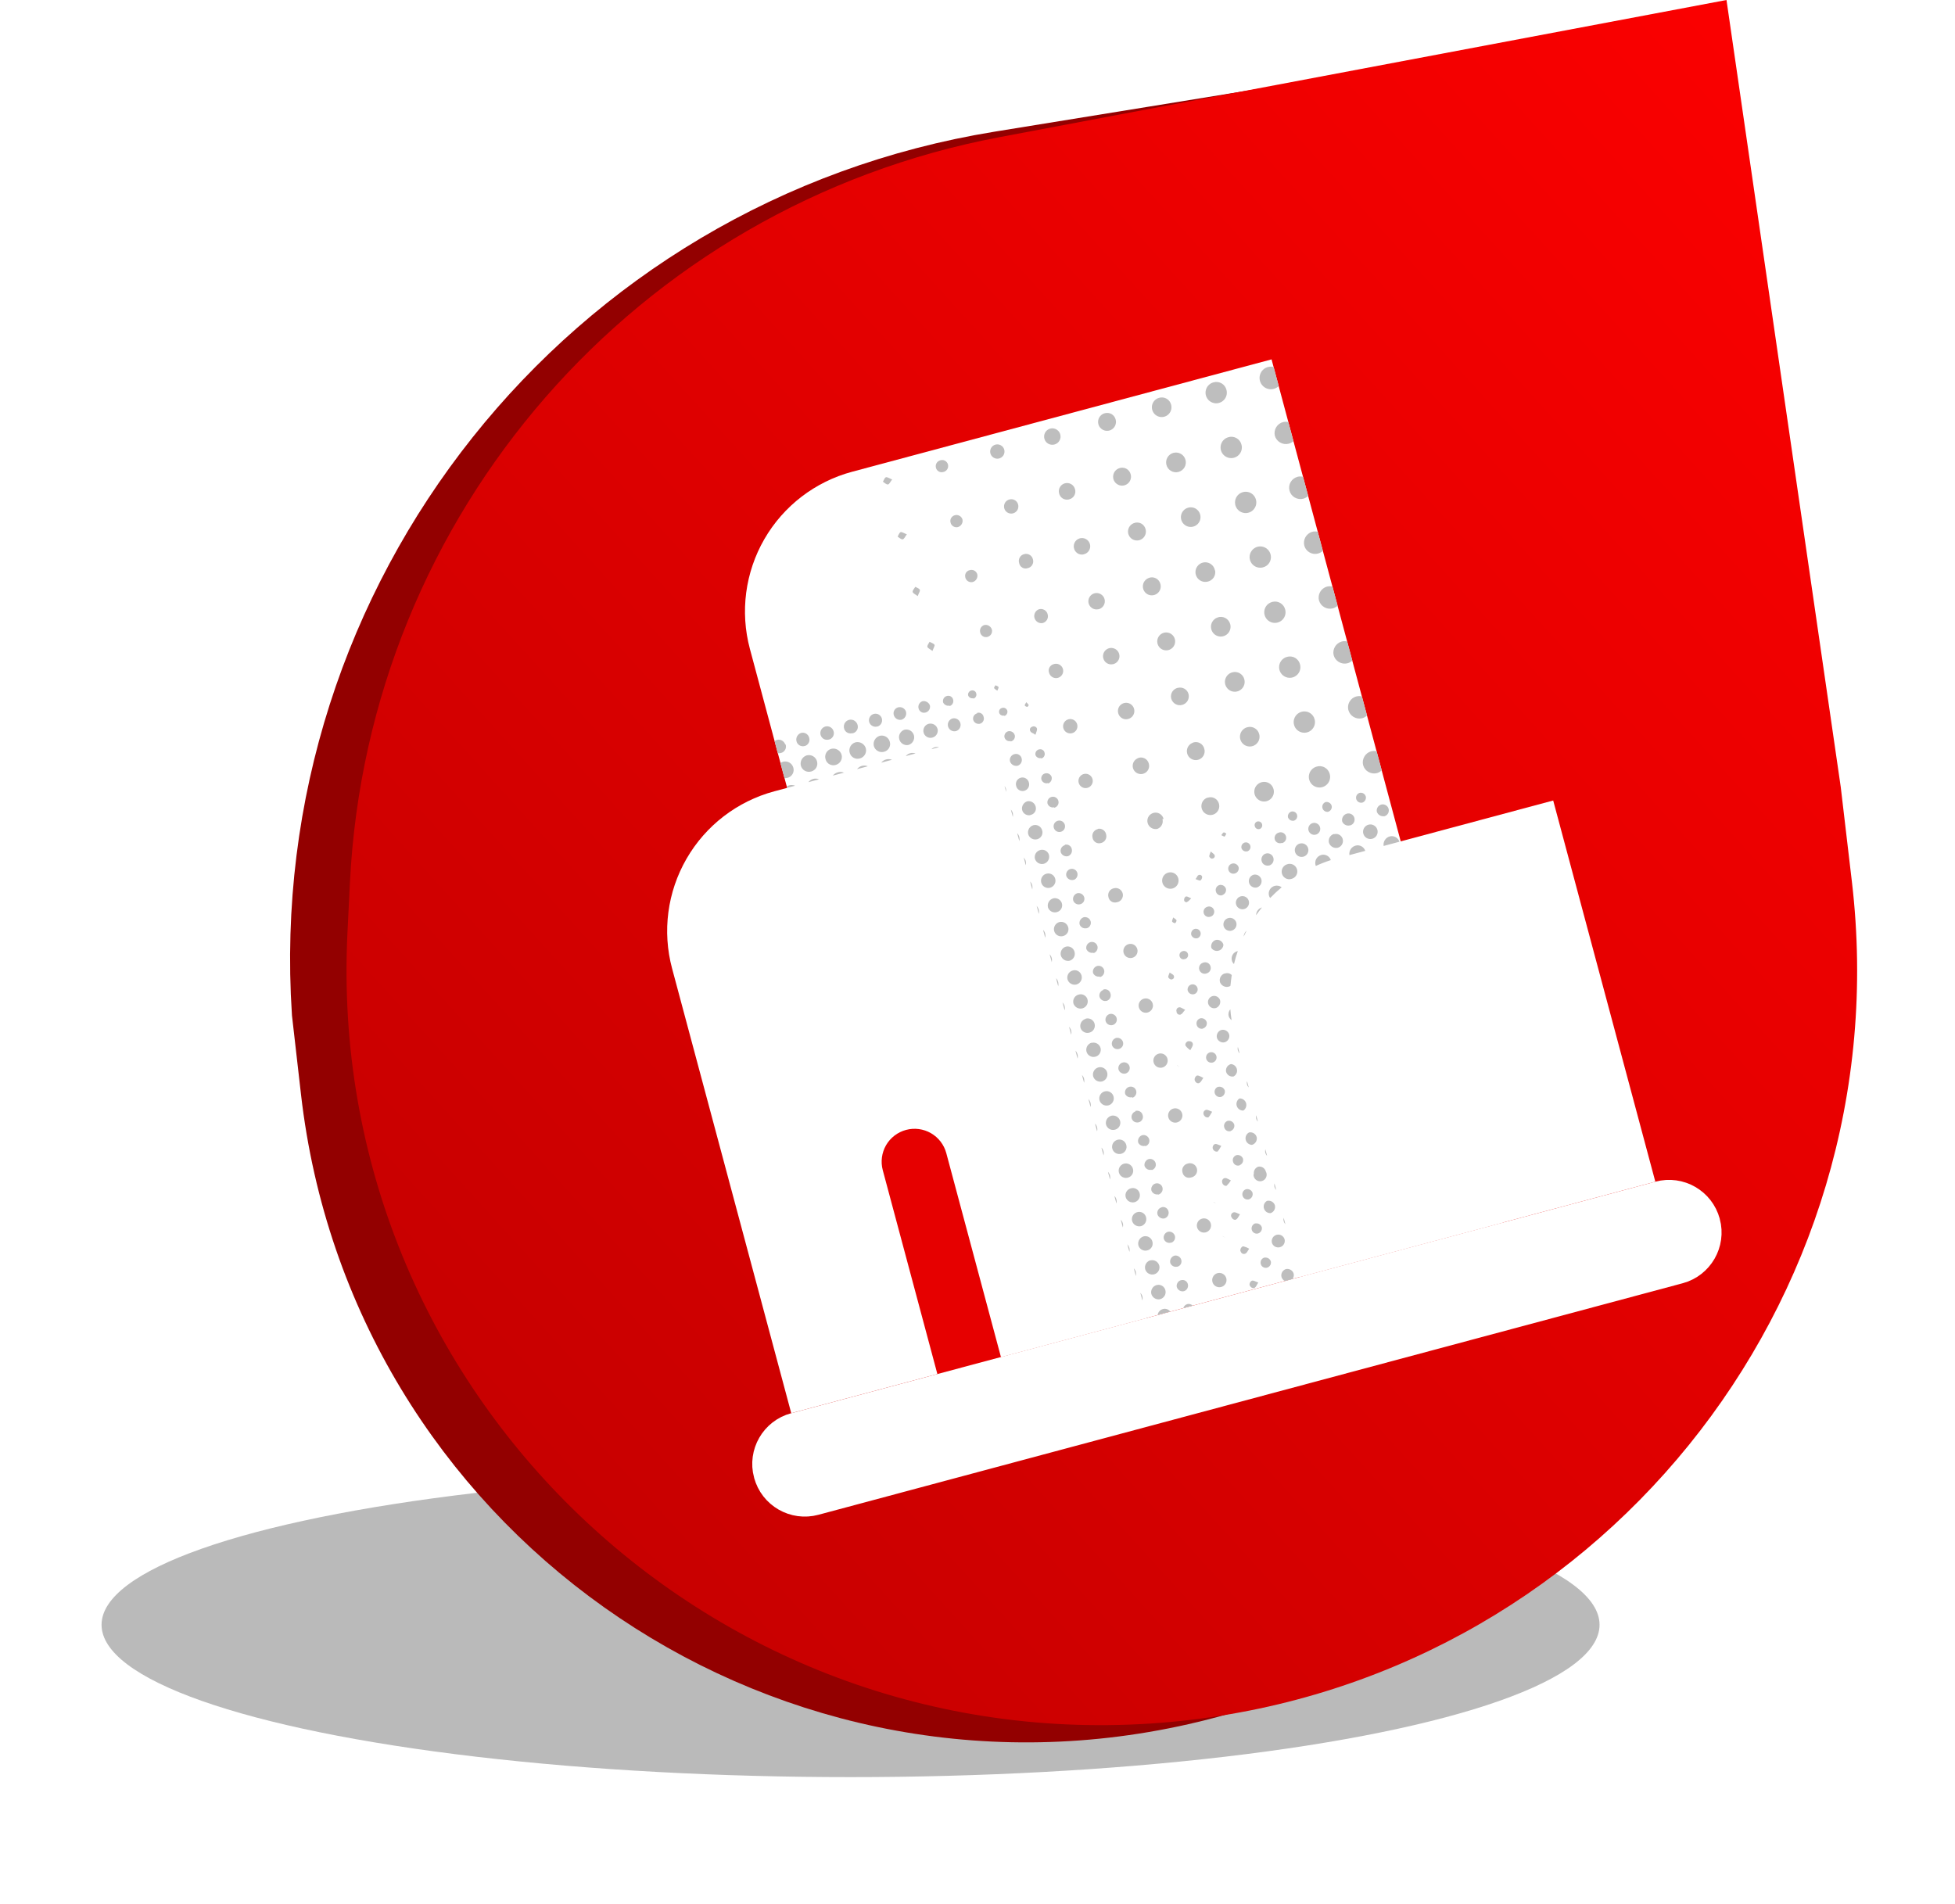
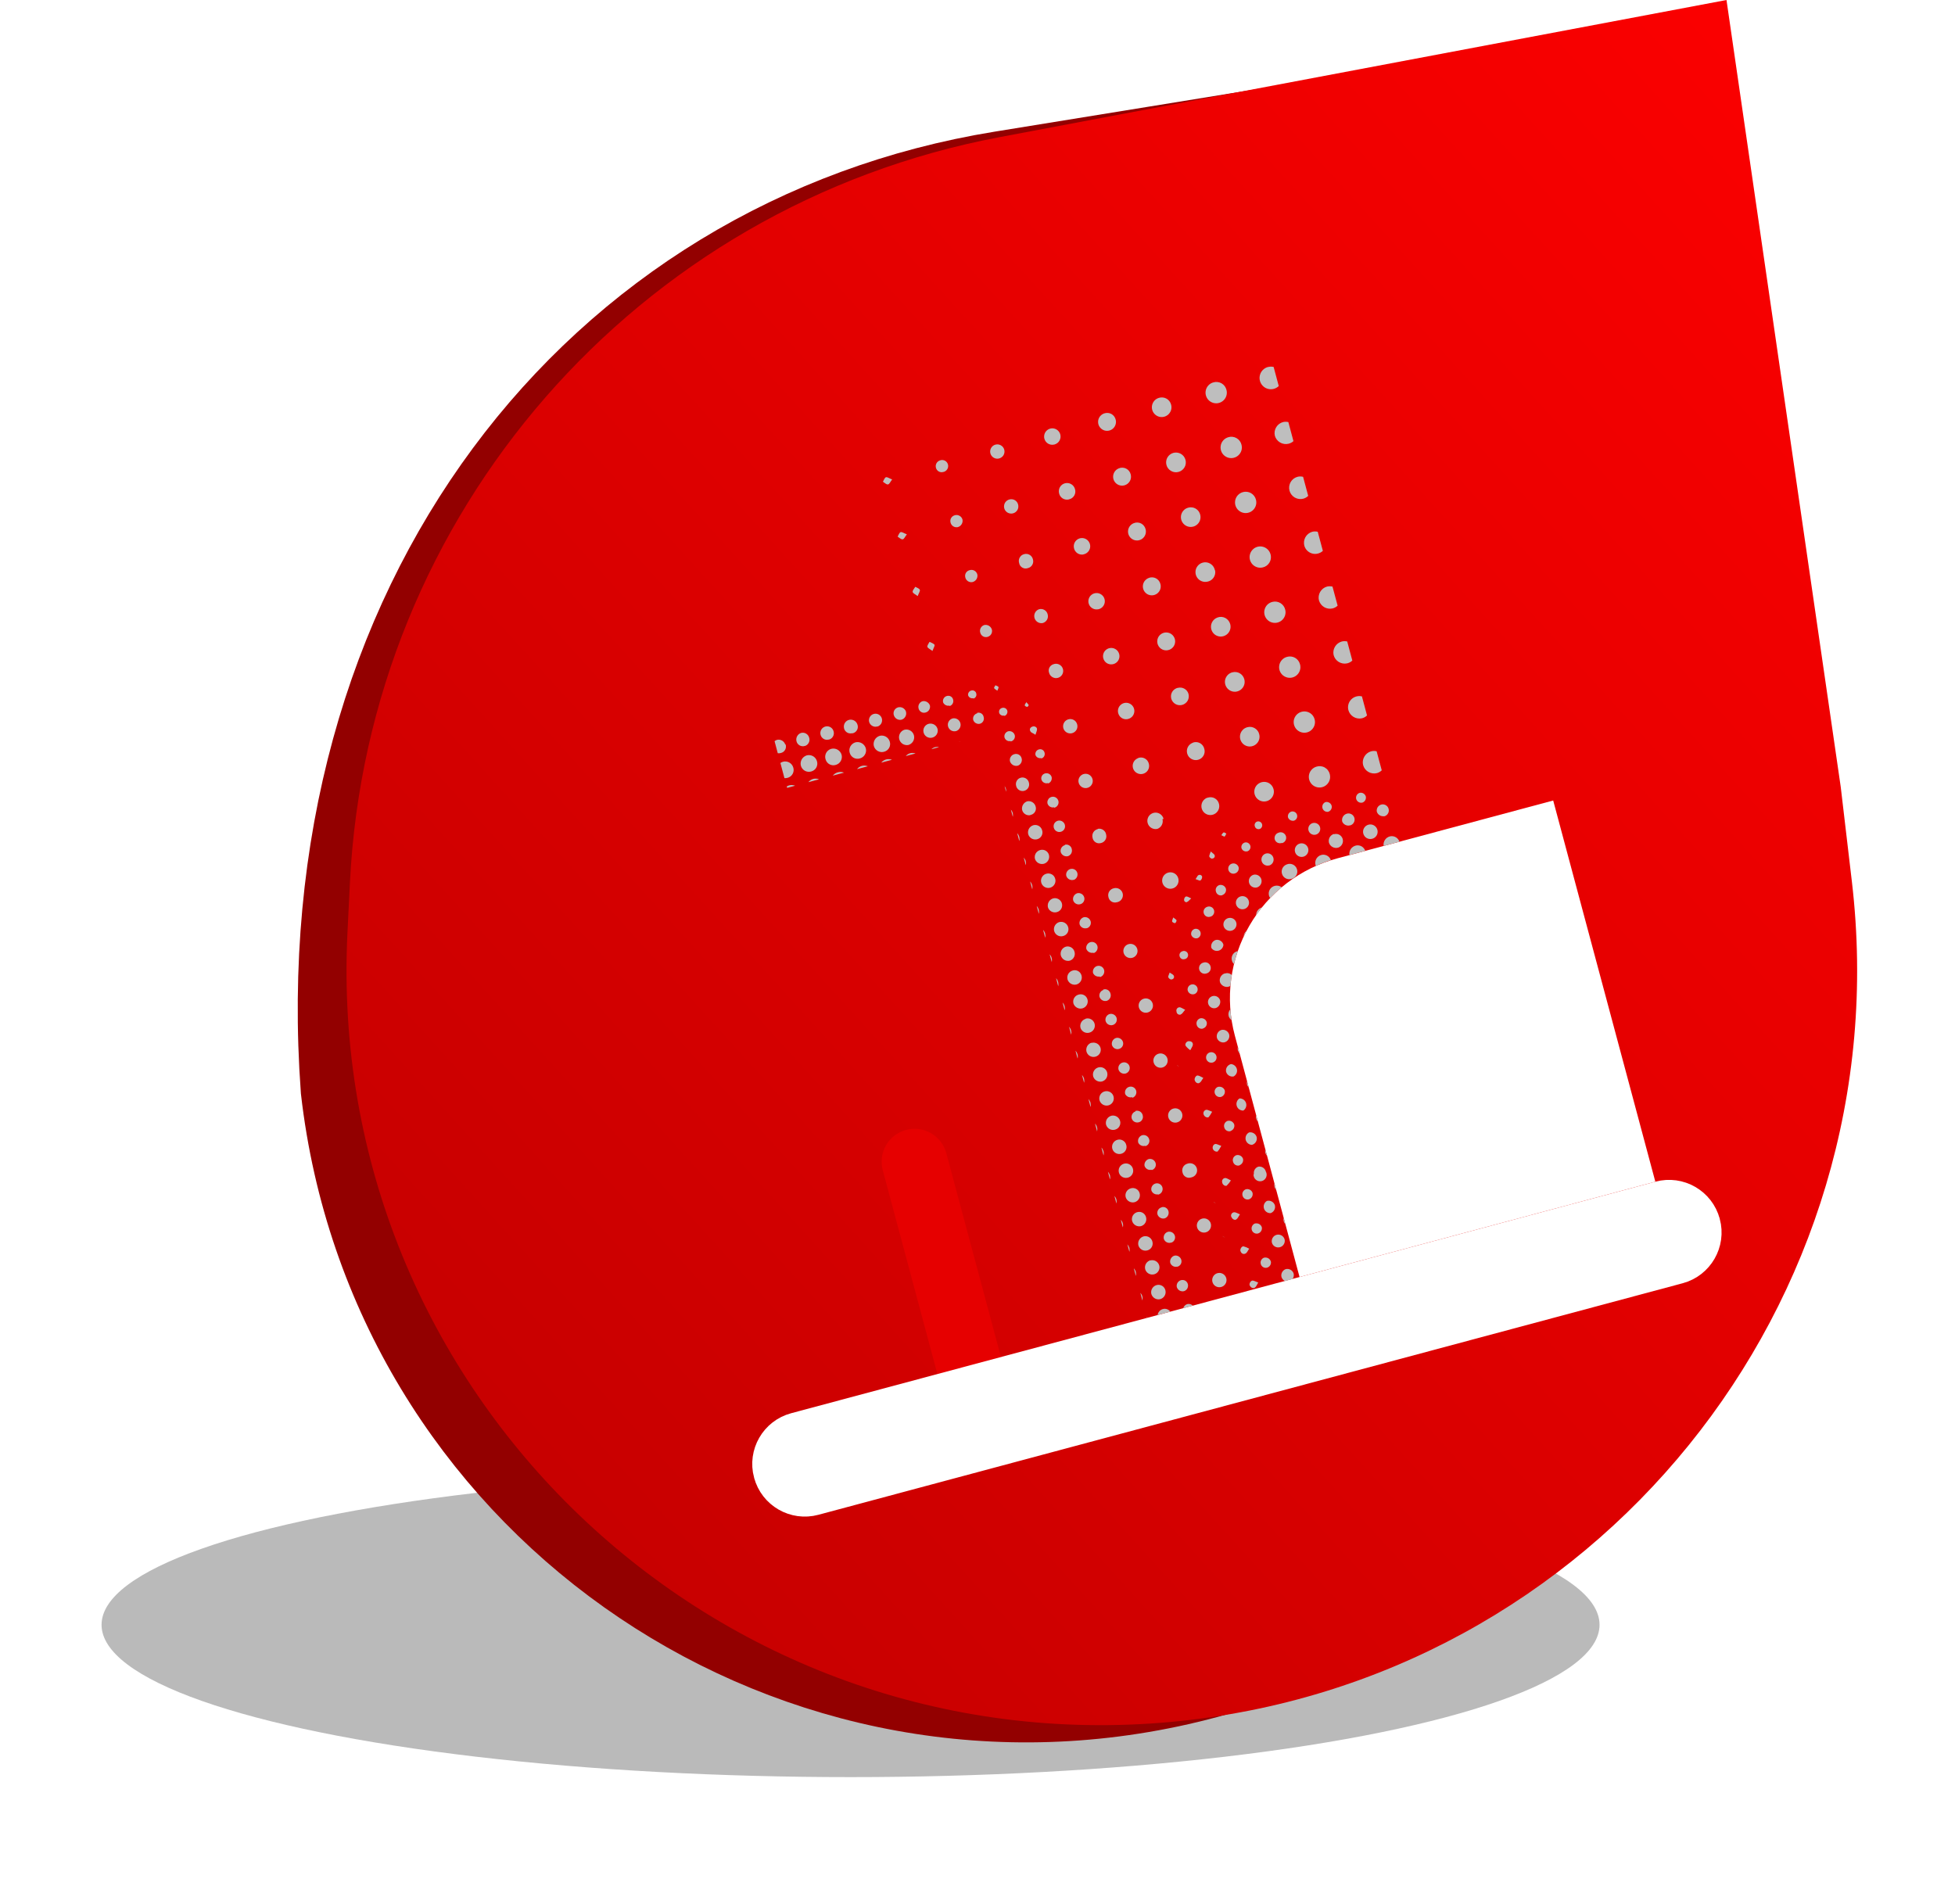
<svg xmlns="http://www.w3.org/2000/svg" width="77" height="75" viewBox="0 0 77 75" fill="none">
  <g filter="url(#filter0_f_1_71317)">
    <ellipse cx="33.5" cy="64" rx="29.5" ry="6" fill="#A9A9A9" fill-opacity="0.8" />
  </g>
-   <path d="M13.345 42.934L12.994 39.865C11.931 23.645 23.369 9.269 39.419 6.666L57.841 3.677L68.478 31.816L67.657 42.022C66.701 53.92 58.123 63.816 46.48 66.451C30.637 70.036 15.19 59.073 13.345 42.934Z" stroke="#930000" stroke-width="3" />
+   <path d="M13.345 42.934C11.931 23.645 23.369 9.269 39.419 6.666L57.841 3.677L68.478 31.816L67.657 42.022C66.701 53.92 58.123 63.816 46.48 66.451C30.637 70.036 15.19 59.073 13.345 42.934Z" stroke="#930000" stroke-width="3" />
  <path d="M13.782 34.771C14.496 20.243 25.077 8.099 39.37 5.402L68 0L72.5 31L72.939 34.729C74.891 51.327 62.791 66.275 46.151 67.823C28.126 69.5 12.796 54.824 13.685 36.743L13.782 34.771Z" fill="url(#paint0_linear_1_71317)" />
  <g clip-path="url(#clip0_1_71317)">
-     <path d="M33.695 19.064L49.728 14.768L58.58 47.802L37.524 53.444L30.019 25.432C29.662 24.1 29.849 22.681 30.538 21.486C31.228 20.292 32.363 19.421 33.695 19.064Z" fill="white" stroke="white" />
-     <path d="M30.631 31.651L38.656 29.501L44.566 51.557L31.518 55.053L26.954 38.019C26.597 36.687 26.784 35.268 27.474 34.074C28.163 32.88 29.299 32.008 30.631 31.651Z" fill="white" stroke="white" />
    <path d="M38.501 55.017C38.169 55.106 37.816 55.059 37.518 54.887C37.221 54.715 37.003 54.433 36.914 54.101L34.769 46.093C34.68 45.761 34.727 45.408 34.898 45.11C35.07 44.813 35.353 44.596 35.685 44.507C36.017 44.418 36.37 44.464 36.668 44.636C36.965 44.808 37.182 45.091 37.271 45.422L39.417 53.43C39.506 53.762 39.459 54.116 39.288 54.413C39.116 54.711 38.833 54.928 38.501 55.017Z" fill="#E60000" />
    <path d="M51.538 49.689L49.119 40.663C48.762 39.331 48.949 37.911 49.639 36.717C50.328 35.523 51.464 34.652 52.796 34.295L60.821 32.144L64.585 46.193L51.538 49.689Z" fill="white" stroke="white" />
    <path d="M31.292 56.149L65.329 47.029C66.167 46.804 67.028 47.301 67.252 48.139L67.253 48.141C67.477 48.979 66.98 49.84 66.143 50.064L32.105 59.184C31.268 59.409 30.407 58.912 30.183 58.074L30.182 58.072C29.957 57.234 30.454 56.373 31.292 56.149Z" fill="white" stroke="white" />
    <path d="M51.101 18.782C51.174 18.763 51.251 18.763 51.324 18.782L51.525 19.532C51.472 19.585 51.406 19.623 51.334 19.643C51.22 19.673 51.099 19.657 50.996 19.598C50.894 19.539 50.819 19.442 50.789 19.328C50.758 19.213 50.774 19.092 50.833 18.989C50.892 18.887 50.99 18.812 51.104 18.782L51.101 18.782ZM51.95 23.651C51.982 23.762 52.055 23.857 52.154 23.915C52.254 23.974 52.372 23.992 52.485 23.966C52.56 23.948 52.628 23.91 52.684 23.857L52.482 23.106C52.412 23.089 52.338 23.088 52.267 23.105C52.153 23.136 52.056 23.211 51.996 23.314C51.937 23.417 51.92 23.539 51.95 23.654L51.95 23.651ZM52.525 25.798C52.554 25.913 52.626 26.012 52.727 26.073C52.828 26.135 52.949 26.155 53.064 26.128C53.139 26.11 53.208 26.073 53.263 26.019L53.062 25.268C52.991 25.25 52.918 25.251 52.847 25.269C52.736 25.3 52.64 25.372 52.58 25.472C52.52 25.571 52.501 25.69 52.526 25.803L52.525 25.798ZM53.688 30.137C53.719 30.251 53.794 30.349 53.897 30.407C54 30.466 54.122 30.482 54.236 30.452C54.306 30.431 54.37 30.394 54.422 30.343L54.22 29.592C54.146 29.574 54.067 29.575 53.993 29.597C53.883 29.631 53.79 29.706 53.733 29.808C53.676 29.909 53.66 30.027 53.688 30.14L53.688 30.137ZM50.209 17.155C50.239 17.27 50.313 17.368 50.415 17.428C50.517 17.489 50.639 17.507 50.754 17.478C50.825 17.46 50.891 17.425 50.944 17.376L50.743 16.625C50.676 16.61 50.606 16.609 50.539 16.624C50.426 16.653 50.328 16.724 50.267 16.824C50.205 16.924 50.185 17.043 50.21 17.157L50.209 17.155ZM49.957 14.452C49.89 14.467 49.827 14.497 49.774 14.541C49.72 14.584 49.678 14.639 49.649 14.702C49.621 14.765 49.607 14.833 49.609 14.902C49.612 14.971 49.63 15.038 49.663 15.099C49.696 15.159 49.742 15.211 49.798 15.251C49.855 15.291 49.92 15.317 49.988 15.327C50.056 15.337 50.125 15.332 50.191 15.311C50.256 15.29 50.316 15.254 50.365 15.206L50.164 14.455C50.097 14.438 50.026 14.437 49.958 14.454L49.957 14.452ZM53.107 27.97C53.138 28.082 53.21 28.178 53.309 28.238C53.408 28.298 53.526 28.318 53.639 28.294C53.716 28.276 53.786 28.237 53.842 28.181L53.641 27.43C53.566 27.412 53.489 27.414 53.415 27.435C53.341 27.456 53.274 27.495 53.22 27.55C53.167 27.605 53.128 27.672 53.108 27.747C53.089 27.82 53.088 27.898 53.108 27.973L53.107 27.97ZM51.373 21.496C51.393 21.57 51.433 21.636 51.487 21.69C51.541 21.743 51.607 21.782 51.681 21.802C51.754 21.823 51.831 21.824 51.905 21.805C51.979 21.787 52.047 21.75 52.102 21.698L51.901 20.947C51.828 20.928 51.752 20.928 51.679 20.948C51.566 20.982 51.471 21.059 51.414 21.162C51.358 21.264 51.343 21.385 51.373 21.499L51.373 21.496ZM50.046 21.852C50.028 21.77 49.986 21.696 49.926 21.639C49.865 21.581 49.789 21.543 49.707 21.529C49.624 21.515 49.54 21.526 49.464 21.56C49.388 21.595 49.324 21.651 49.28 21.722C49.236 21.793 49.214 21.875 49.217 21.959C49.22 22.042 49.248 22.122 49.297 22.19C49.346 22.257 49.414 22.309 49.493 22.337C49.571 22.366 49.656 22.37 49.737 22.35C49.843 22.326 49.934 22.261 49.993 22.169C50.051 22.078 50.071 21.968 50.049 21.862L50.046 21.852ZM47.802 15.059C47.721 15.078 47.648 15.121 47.591 15.183C47.535 15.245 47.498 15.322 47.486 15.404C47.473 15.487 47.486 15.571 47.522 15.646C47.557 15.722 47.615 15.785 47.686 15.827C47.758 15.87 47.841 15.89 47.924 15.886C48.008 15.881 48.088 15.851 48.154 15.801C48.221 15.751 48.271 15.682 48.298 15.603C48.325 15.524 48.328 15.439 48.306 15.358C48.293 15.305 48.27 15.255 48.238 15.211C48.205 15.167 48.164 15.13 48.117 15.102C48.07 15.074 48.018 15.056 47.964 15.049C47.91 15.041 47.855 15.044 47.802 15.059ZM51.858 30.196C51.779 30.218 51.707 30.262 51.653 30.325C51.598 30.387 51.564 30.464 51.553 30.546C51.542 30.628 51.556 30.712 51.593 30.786C51.629 30.86 51.687 30.922 51.758 30.963C51.83 31.005 51.912 31.024 51.995 31.019C52.077 31.014 52.156 30.985 52.222 30.935C52.288 30.885 52.338 30.817 52.365 30.739C52.393 30.661 52.396 30.577 52.376 30.497C52.363 30.441 52.339 30.389 52.304 30.343C52.27 30.297 52.226 30.259 52.176 30.231C52.127 30.203 52.071 30.186 52.014 30.18C51.958 30.175 51.9 30.181 51.846 30.199L51.858 30.196ZM48.382 17.221C48.302 17.243 48.23 17.288 48.176 17.35C48.122 17.412 48.087 17.489 48.077 17.571C48.066 17.653 48.08 17.737 48.116 17.811C48.153 17.885 48.21 17.947 48.282 17.988C48.353 18.03 48.435 18.049 48.518 18.044C48.6 18.039 48.68 18.01 48.746 17.96C48.812 17.91 48.861 17.842 48.889 17.764C48.916 17.686 48.92 17.602 48.899 17.522C48.886 17.466 48.862 17.414 48.828 17.368C48.793 17.322 48.75 17.284 48.7 17.256C48.65 17.228 48.595 17.211 48.538 17.205C48.481 17.2 48.423 17.206 48.369 17.224L48.382 17.221ZM50.7 25.872C50.618 25.891 50.544 25.935 50.488 25.997C50.431 26.059 50.395 26.137 50.383 26.22C50.371 26.303 50.384 26.388 50.421 26.464C50.458 26.539 50.517 26.602 50.59 26.643C50.663 26.685 50.746 26.704 50.83 26.698C50.914 26.692 50.994 26.66 51.059 26.608C51.125 26.556 51.174 26.485 51.199 26.405C51.224 26.325 51.224 26.239 51.2 26.158C51.186 26.107 51.162 26.058 51.129 26.016C51.096 25.973 51.055 25.938 51.008 25.911C50.961 25.884 50.91 25.867 50.856 25.861C50.803 25.854 50.749 25.858 50.697 25.872L50.7 25.872ZM48.961 19.383C48.88 19.403 48.807 19.447 48.751 19.508C48.695 19.57 48.659 19.647 48.647 19.73C48.635 19.812 48.647 19.896 48.683 19.971C48.719 20.047 48.777 20.109 48.849 20.152C48.92 20.194 49.003 20.214 49.087 20.209C49.17 20.204 49.249 20.175 49.316 20.124C49.382 20.074 49.432 20.005 49.459 19.926C49.486 19.847 49.489 19.762 49.467 19.681C49.454 19.628 49.43 19.578 49.397 19.535C49.364 19.491 49.322 19.454 49.275 19.426C49.228 19.398 49.175 19.38 49.121 19.373C49.067 19.366 49.011 19.369 48.958 19.383L48.961 19.383ZM50.12 23.707C50.038 23.726 49.965 23.768 49.907 23.828C49.85 23.889 49.813 23.966 49.799 24.048C49.785 24.13 49.797 24.214 49.831 24.29C49.866 24.366 49.922 24.43 49.993 24.474C50.064 24.517 50.147 24.539 50.23 24.535C50.313 24.532 50.393 24.504 50.461 24.455C50.528 24.406 50.579 24.338 50.608 24.259C50.636 24.181 50.641 24.096 50.62 24.015C50.596 23.909 50.529 23.816 50.436 23.758C50.343 23.7 50.231 23.681 50.124 23.706L50.12 23.707ZM51.279 28.034C51.198 28.052 51.124 28.095 51.067 28.155C51.01 28.216 50.972 28.292 50.958 28.374C50.945 28.457 50.956 28.541 50.991 28.617C51.025 28.693 51.081 28.756 51.153 28.8C51.224 28.844 51.306 28.865 51.389 28.862C51.472 28.859 51.553 28.831 51.62 28.782C51.687 28.732 51.738 28.664 51.767 28.586C51.795 28.508 51.8 28.423 51.78 28.342C51.755 28.235 51.689 28.143 51.596 28.085C51.503 28.027 51.391 28.008 51.284 28.032L51.279 28.034ZM46.792 19.999C46.719 20.019 46.654 20.061 46.605 20.119C46.555 20.176 46.524 20.247 46.514 20.322C46.505 20.398 46.518 20.474 46.552 20.542C46.586 20.61 46.639 20.666 46.704 20.704C46.77 20.742 46.846 20.76 46.921 20.755C46.997 20.751 47.07 20.724 47.13 20.678C47.191 20.632 47.237 20.57 47.262 20.498C47.287 20.426 47.29 20.349 47.272 20.275C47.26 20.225 47.238 20.177 47.207 20.135C47.176 20.094 47.137 20.059 47.092 20.033C47.047 20.007 46.998 19.99 46.946 19.985C46.894 19.979 46.842 19.983 46.792 19.999ZM49.69 30.811C49.616 30.831 49.549 30.872 49.498 30.929C49.447 30.987 49.415 31.058 49.405 31.134C49.395 31.21 49.407 31.287 49.441 31.356C49.475 31.425 49.529 31.482 49.595 31.52C49.662 31.558 49.738 31.576 49.815 31.57C49.891 31.565 49.964 31.537 50.025 31.489C50.085 31.442 50.13 31.378 50.154 31.305C50.178 31.232 50.18 31.154 50.159 31.08C50.146 31.032 50.124 30.987 50.094 30.947C50.064 30.908 50.027 30.874 49.984 30.849C49.941 30.824 49.894 30.808 49.845 30.801C49.795 30.794 49.745 30.797 49.697 30.809L49.69 30.811ZM47.851 22.467C47.837 22.392 47.802 22.322 47.749 22.267C47.695 22.212 47.627 22.174 47.552 22.157C47.477 22.141 47.399 22.148 47.328 22.176C47.257 22.204 47.196 22.253 47.153 22.316C47.109 22.38 47.086 22.454 47.085 22.531C47.084 22.607 47.106 22.682 47.148 22.746C47.19 22.811 47.25 22.861 47.321 22.89C47.391 22.92 47.469 22.928 47.544 22.914C47.595 22.906 47.643 22.888 47.686 22.861C47.73 22.834 47.767 22.798 47.797 22.756C47.826 22.714 47.846 22.667 47.857 22.617C47.868 22.567 47.868 22.515 47.858 22.465L47.851 22.467ZM46.216 17.838C46.117 17.865 46.032 17.93 45.98 18.02C45.929 18.109 45.915 18.215 45.942 18.314C45.968 18.414 46.033 18.499 46.123 18.55C46.212 18.602 46.318 18.616 46.417 18.589C46.517 18.562 46.602 18.497 46.654 18.408C46.705 18.319 46.719 18.213 46.692 18.113C46.666 18.014 46.6 17.929 46.511 17.877C46.422 17.826 46.316 17.812 46.216 17.838ZM49.136 28.643C49.061 28.66 48.993 28.699 48.941 28.756C48.888 28.812 48.854 28.882 48.842 28.958C48.83 29.034 48.84 29.112 48.873 29.181C48.905 29.251 48.957 29.309 49.023 29.349C49.089 29.389 49.165 29.408 49.242 29.404C49.318 29.401 49.392 29.374 49.454 29.328C49.515 29.282 49.562 29.219 49.587 29.147C49.612 29.074 49.616 28.996 49.596 28.922C49.585 28.873 49.564 28.827 49.534 28.786C49.505 28.746 49.467 28.712 49.424 28.686C49.381 28.66 49.334 28.643 49.284 28.635C49.235 28.628 49.184 28.63 49.136 28.643ZM48.556 26.478C48.479 26.494 48.408 26.532 48.354 26.589C48.3 26.645 48.264 26.717 48.25 26.794C48.237 26.871 48.248 26.951 48.281 27.022C48.314 27.093 48.367 27.152 48.435 27.193C48.502 27.233 48.58 27.252 48.658 27.247C48.736 27.242 48.811 27.213 48.873 27.165C48.935 27.117 48.98 27.051 49.004 26.976C49.028 26.902 49.028 26.822 49.006 26.746C48.978 26.65 48.914 26.568 48.826 26.518C48.739 26.469 48.635 26.456 48.538 26.483L48.556 26.478ZM45.659 15.668C45.584 15.687 45.517 15.727 45.466 15.784C45.415 15.842 45.382 15.913 45.371 15.989C45.361 16.065 45.373 16.142 45.407 16.212C45.441 16.28 45.494 16.338 45.561 16.376C45.627 16.415 45.704 16.432 45.78 16.427C45.857 16.422 45.93 16.394 45.991 16.347C46.051 16.299 46.097 16.235 46.121 16.162C46.145 16.089 46.146 16.011 46.125 15.937C46.112 15.887 46.089 15.841 46.058 15.8C46.026 15.759 45.987 15.726 45.942 15.701C45.897 15.676 45.847 15.661 45.796 15.656C45.745 15.651 45.693 15.656 45.644 15.672L45.659 15.668ZM47.976 24.316C47.903 24.337 47.838 24.378 47.788 24.436C47.739 24.494 47.707 24.565 47.698 24.64C47.689 24.716 47.702 24.792 47.736 24.86C47.77 24.928 47.823 24.985 47.889 25.023C47.955 25.06 48.031 25.078 48.107 25.073C48.182 25.068 48.255 25.04 48.316 24.994C48.376 24.948 48.421 24.885 48.446 24.813C48.471 24.741 48.474 24.664 48.455 24.59C48.442 24.538 48.418 24.489 48.385 24.446C48.352 24.404 48.311 24.369 48.263 24.343C48.215 24.318 48.163 24.303 48.109 24.299C48.056 24.296 48.002 24.304 47.951 24.323L47.976 24.316ZM43.526 16.274C43.457 16.289 43.395 16.325 43.347 16.375C43.298 16.426 43.266 16.49 43.254 16.559C43.243 16.628 43.252 16.699 43.28 16.763C43.309 16.826 43.356 16.88 43.416 16.917C43.475 16.954 43.544 16.973 43.614 16.97C43.684 16.968 43.752 16.945 43.808 16.904C43.865 16.863 43.908 16.806 43.932 16.74C43.956 16.674 43.961 16.603 43.944 16.535C43.934 16.488 43.914 16.444 43.885 16.405C43.857 16.366 43.82 16.333 43.779 16.309C43.737 16.286 43.691 16.271 43.643 16.266C43.595 16.261 43.546 16.266 43.501 16.281L43.526 16.274ZM46.423 27.087C46.374 27.093 46.327 27.109 46.285 27.135C46.243 27.16 46.206 27.195 46.179 27.235C46.151 27.276 46.132 27.322 46.124 27.371C46.116 27.419 46.118 27.469 46.13 27.517C46.142 27.562 46.163 27.604 46.191 27.64C46.219 27.677 46.254 27.708 46.294 27.731C46.334 27.754 46.379 27.769 46.425 27.775C46.471 27.781 46.517 27.778 46.562 27.766C46.606 27.754 46.648 27.733 46.685 27.705C46.722 27.677 46.753 27.642 46.776 27.602C46.799 27.562 46.814 27.517 46.82 27.472C46.826 27.426 46.823 27.379 46.811 27.334C46.787 27.248 46.731 27.175 46.653 27.13C46.576 27.085 46.484 27.072 46.398 27.094L46.423 27.087ZM47.581 31.411C47.514 31.429 47.454 31.466 47.408 31.517C47.361 31.569 47.331 31.633 47.322 31.702C47.312 31.77 47.322 31.84 47.352 31.903C47.382 31.966 47.429 32.018 47.489 32.054C47.548 32.09 47.617 32.107 47.686 32.104C47.755 32.101 47.822 32.078 47.878 32.037C47.934 31.996 47.977 31.939 48.001 31.874C48.025 31.809 48.029 31.739 48.013 31.671C48.002 31.622 47.981 31.576 47.951 31.536C47.92 31.496 47.881 31.463 47.837 31.44C47.792 31.417 47.743 31.404 47.693 31.402C47.642 31.4 47.592 31.409 47.546 31.429L47.581 31.411ZM46.279 25.197C46.27 25.152 46.252 25.108 46.226 25.07C46.201 25.031 46.168 24.998 46.129 24.972C46.091 24.946 46.048 24.928 46.002 24.919C45.957 24.91 45.91 24.909 45.864 24.918C45.819 24.927 45.776 24.945 45.737 24.97C45.698 24.996 45.665 25.029 45.639 25.067C45.613 25.106 45.595 25.149 45.586 25.194C45.577 25.24 45.576 25.287 45.585 25.332C45.603 25.424 45.657 25.505 45.734 25.558C45.812 25.61 45.907 25.629 45.999 25.611C46.091 25.594 46.172 25.54 46.225 25.462C46.277 25.385 46.296 25.289 46.279 25.197ZM44.11 18.435C44.042 18.452 43.98 18.488 43.933 18.54C43.886 18.592 43.855 18.656 43.845 18.726C43.835 18.795 43.845 18.866 43.875 18.929C43.906 18.992 43.954 19.045 44.014 19.08C44.074 19.116 44.144 19.133 44.214 19.129C44.283 19.125 44.351 19.1 44.406 19.058C44.462 19.016 44.504 18.958 44.527 18.892C44.55 18.825 44.552 18.754 44.534 18.686C44.523 18.638 44.501 18.593 44.471 18.554C44.44 18.515 44.402 18.483 44.358 18.46C44.314 18.437 44.266 18.424 44.217 18.422C44.168 18.419 44.118 18.427 44.072 18.445L44.11 18.435ZM47.007 29.248C46.917 29.272 46.84 29.331 46.793 29.412C46.746 29.493 46.734 29.589 46.758 29.679C46.782 29.77 46.841 29.847 46.922 29.893C47.003 29.94 47.099 29.953 47.19 29.928C47.234 29.917 47.275 29.896 47.312 29.868C47.348 29.84 47.378 29.805 47.401 29.766C47.424 29.726 47.438 29.682 47.444 29.637C47.45 29.591 47.447 29.545 47.434 29.501C47.424 29.451 47.402 29.404 47.37 29.363C47.339 29.322 47.299 29.289 47.253 29.266C47.208 29.243 47.157 29.231 47.106 29.23C47.054 29.229 47.004 29.24 46.957 29.261L47.007 29.248ZM45.283 22.755C45.215 22.771 45.153 22.807 45.106 22.859C45.058 22.91 45.027 22.975 45.017 23.044C45.006 23.114 45.016 23.184 45.046 23.248C45.076 23.311 45.124 23.364 45.184 23.401C45.244 23.436 45.314 23.454 45.384 23.45C45.454 23.446 45.521 23.421 45.577 23.379C45.633 23.337 45.675 23.279 45.698 23.213C45.721 23.146 45.723 23.075 45.705 23.007C45.694 22.958 45.672 22.912 45.64 22.872C45.609 22.833 45.57 22.8 45.525 22.778C45.48 22.755 45.431 22.742 45.38 22.741C45.33 22.739 45.28 22.749 45.233 22.768L45.283 22.755ZM44.704 20.593C44.636 20.608 44.574 20.643 44.525 20.694C44.477 20.745 44.445 20.809 44.433 20.878C44.421 20.947 44.43 21.017 44.459 21.081C44.488 21.145 44.535 21.199 44.594 21.236C44.654 21.273 44.723 21.292 44.793 21.289C44.862 21.287 44.93 21.264 44.987 21.223C45.044 21.181 45.087 21.125 45.111 21.059C45.135 20.993 45.139 20.922 45.123 20.854C45.112 20.805 45.091 20.759 45.061 20.719C45.031 20.679 44.993 20.646 44.949 20.622C44.904 20.598 44.856 20.584 44.806 20.582C44.756 20.579 44.706 20.587 44.659 20.605L44.704 20.593ZM44.845 29.857C44.784 29.875 44.729 29.91 44.688 29.959C44.647 30.008 44.621 30.068 44.614 30.132C44.607 30.195 44.619 30.259 44.648 30.316C44.678 30.373 44.723 30.419 44.779 30.45C44.835 30.481 44.898 30.495 44.962 30.49C45.026 30.485 45.086 30.461 45.136 30.422C45.187 30.383 45.224 30.329 45.244 30.268C45.264 30.208 45.265 30.143 45.248 30.081C45.237 30.035 45.216 29.992 45.186 29.955C45.156 29.918 45.118 29.888 45.075 29.868C45.032 29.847 44.985 29.837 44.937 29.837C44.89 29.837 44.843 29.848 44.8 29.869L44.845 29.857ZM42.115 19.667C42.156 19.657 42.196 19.638 42.23 19.612C42.264 19.585 42.293 19.553 42.314 19.515C42.335 19.477 42.348 19.436 42.352 19.393C42.357 19.35 42.353 19.307 42.34 19.266C42.318 19.183 42.263 19.112 42.189 19.069C42.114 19.026 42.026 19.015 41.943 19.037C41.86 19.059 41.789 19.113 41.746 19.188C41.704 19.262 41.692 19.351 41.714 19.434C41.732 19.514 41.78 19.584 41.848 19.629C41.916 19.674 41.999 19.691 42.08 19.676L42.115 19.667ZM42.695 21.831C42.757 21.816 42.812 21.782 42.855 21.735C42.898 21.688 42.926 21.629 42.936 21.566C42.945 21.503 42.936 21.438 42.909 21.381C42.882 21.323 42.839 21.274 42.784 21.241C42.73 21.208 42.667 21.191 42.603 21.194C42.539 21.196 42.477 21.218 42.426 21.255C42.374 21.293 42.335 21.344 42.312 21.404C42.29 21.464 42.286 21.529 42.3 21.591C42.316 21.67 42.362 21.739 42.427 21.786C42.492 21.833 42.572 21.853 42.652 21.843L42.695 21.831ZM45.829 32.257C45.813 32.194 45.78 32.138 45.733 32.095C45.686 32.051 45.628 32.023 45.564 32.013C45.501 32.003 45.437 32.012 45.379 32.039C45.32 32.066 45.272 32.109 45.238 32.163C45.205 32.218 45.188 32.281 45.19 32.345C45.193 32.409 45.214 32.47 45.251 32.522C45.289 32.574 45.34 32.614 45.4 32.636C45.46 32.659 45.525 32.663 45.588 32.648C45.662 32.62 45.724 32.566 45.76 32.495C45.797 32.424 45.806 32.342 45.785 32.265L45.829 32.257ZM44.433 28.32C44.496 28.305 44.552 28.27 44.596 28.222C44.639 28.174 44.666 28.114 44.675 28.05C44.684 27.986 44.673 27.921 44.645 27.863C44.616 27.805 44.571 27.757 44.515 27.725C44.459 27.693 44.395 27.678 44.33 27.683C44.266 27.688 44.204 27.712 44.154 27.752C44.103 27.792 44.065 27.846 44.046 27.908C44.026 27.97 44.026 28.035 44.044 28.097C44.064 28.171 44.11 28.235 44.174 28.278C44.237 28.32 44.314 28.339 44.39 28.329L44.433 28.32ZM41.536 17.507C41.597 17.49 41.652 17.454 41.694 17.406C41.735 17.357 41.761 17.297 41.769 17.234C41.776 17.17 41.765 17.106 41.736 17.049C41.707 16.992 41.661 16.945 41.606 16.914C41.55 16.882 41.486 16.868 41.422 16.873C41.359 16.878 41.298 16.902 41.248 16.941C41.197 16.98 41.16 17.034 41.14 17.095C41.12 17.155 41.118 17.221 41.135 17.282C41.156 17.36 41.205 17.427 41.273 17.47C41.342 17.513 41.424 17.529 41.503 17.514L41.536 17.507ZM43.854 26.158C43.916 26.141 43.971 26.106 44.013 26.058C44.054 26.009 44.081 25.95 44.089 25.886C44.097 25.823 44.086 25.759 44.057 25.701C44.029 25.644 43.984 25.597 43.928 25.565C43.873 25.533 43.809 25.519 43.745 25.523C43.682 25.527 43.621 25.55 43.57 25.59C43.519 25.629 43.481 25.682 43.461 25.742C43.44 25.803 43.438 25.868 43.455 25.93C43.475 26.008 43.523 26.075 43.59 26.119C43.658 26.162 43.739 26.179 43.818 26.165L43.854 26.158ZM43.275 23.996C43.336 23.98 43.392 23.945 43.434 23.897C43.476 23.849 43.503 23.79 43.512 23.726C43.52 23.663 43.51 23.598 43.482 23.541C43.454 23.483 43.409 23.436 43.354 23.404C43.299 23.371 43.235 23.356 43.171 23.36C43.107 23.364 43.046 23.387 42.995 23.425C42.944 23.464 42.906 23.517 42.885 23.577C42.864 23.637 42.861 23.703 42.877 23.765C42.897 23.842 42.944 23.909 43.011 23.952C43.077 23.996 43.157 24.014 43.236 24.001L43.275 23.996ZM39.759 19.673C39.705 19.687 39.656 19.716 39.618 19.757C39.58 19.799 39.556 19.85 39.548 19.905C39.539 19.961 39.548 20.017 39.571 20.068C39.595 20.118 39.633 20.16 39.681 20.189C39.729 20.218 39.784 20.232 39.84 20.229C39.896 20.227 39.95 20.208 39.995 20.174C40.04 20.141 40.074 20.096 40.093 20.043C40.111 19.991 40.114 19.933 40.101 19.879C40.093 19.843 40.078 19.808 40.056 19.778C40.034 19.747 40.006 19.722 39.974 19.703C39.942 19.683 39.907 19.671 39.87 19.666C39.833 19.661 39.795 19.663 39.759 19.673ZM40.918 24C40.852 24.024 40.798 24.073 40.766 24.135C40.734 24.198 40.726 24.27 40.744 24.337C40.762 24.405 40.805 24.464 40.864 24.502C40.923 24.54 40.994 24.555 41.064 24.543C41.1 24.534 41.134 24.518 41.164 24.495C41.193 24.473 41.218 24.445 41.237 24.413C41.256 24.38 41.268 24.345 41.272 24.308C41.277 24.27 41.274 24.233 41.263 24.197C41.255 24.161 41.239 24.127 41.216 24.097C41.194 24.067 41.166 24.042 41.133 24.024C41.101 24.005 41.065 23.994 41.028 23.989C40.991 23.985 40.954 23.989 40.918 24ZM41.497 26.162C41.462 26.171 41.429 26.188 41.401 26.211C41.372 26.234 41.349 26.262 41.332 26.295C41.316 26.328 41.306 26.363 41.304 26.4C41.302 26.436 41.308 26.473 41.322 26.507C41.337 26.561 41.369 26.61 41.413 26.645C41.456 26.681 41.51 26.704 41.566 26.709C41.623 26.714 41.679 26.703 41.729 26.675C41.778 26.648 41.819 26.607 41.844 26.556C41.87 26.506 41.88 26.449 41.873 26.393C41.866 26.337 41.842 26.284 41.805 26.241C41.767 26.199 41.718 26.169 41.663 26.154C41.608 26.14 41.551 26.143 41.497 26.162ZM42.079 28.334C42.025 28.349 41.976 28.38 41.939 28.423C41.902 28.466 41.879 28.52 41.873 28.576C41.867 28.633 41.878 28.69 41.904 28.74C41.931 28.79 41.973 28.831 42.023 28.857C42.073 28.883 42.13 28.894 42.187 28.887C42.243 28.88 42.296 28.857 42.339 28.819C42.382 28.782 42.413 28.733 42.427 28.678C42.441 28.623 42.438 28.565 42.419 28.511C42.396 28.444 42.348 28.387 42.285 28.355C42.222 28.322 42.148 28.314 42.079 28.334ZM43.238 32.658C43.202 32.666 43.167 32.681 43.137 32.703C43.107 32.724 43.081 32.752 43.062 32.784C43.043 32.816 43.03 32.851 43.025 32.888C43.02 32.925 43.022 32.962 43.031 32.998C43.037 33.034 43.05 33.069 43.07 33.099C43.09 33.13 43.116 33.156 43.147 33.176C43.177 33.196 43.212 33.209 43.248 33.215C43.284 33.22 43.321 33.218 43.356 33.209C43.392 33.202 43.425 33.188 43.456 33.167C43.486 33.147 43.511 33.121 43.531 33.091C43.551 33.06 43.565 33.027 43.571 32.991C43.578 32.955 43.577 32.919 43.569 32.883C43.564 32.845 43.551 32.809 43.532 32.776C43.512 32.743 43.485 32.715 43.454 32.692C43.423 32.67 43.387 32.655 43.349 32.647C43.312 32.64 43.273 32.64 43.235 32.648L43.238 32.658ZM42.659 30.496C42.593 30.521 42.539 30.569 42.507 30.631C42.474 30.694 42.467 30.766 42.485 30.834C42.503 30.902 42.546 30.96 42.605 30.998C42.664 31.036 42.735 31.051 42.804 31.039C42.843 31.033 42.88 31.018 42.913 30.997C42.946 30.975 42.974 30.947 42.995 30.913C43.016 30.88 43.031 30.843 43.037 30.804C43.043 30.765 43.041 30.726 43.03 30.688C43.02 30.65 43.002 30.614 42.977 30.584C42.953 30.553 42.922 30.528 42.887 30.51C42.852 30.492 42.814 30.481 42.774 30.479C42.735 30.477 42.696 30.482 42.659 30.496ZM39.182 17.521C39.116 17.546 39.062 17.594 39.03 17.656C38.998 17.719 38.99 17.791 39.008 17.859C39.026 17.927 39.069 17.985 39.128 18.023C39.187 18.061 39.258 18.076 39.328 18.064C39.367 18.058 39.404 18.043 39.436 18.021C39.469 18 39.497 17.972 39.519 17.939C39.54 17.905 39.554 17.868 39.56 17.829C39.566 17.79 39.564 17.751 39.554 17.713C39.544 17.675 39.526 17.639 39.501 17.608C39.476 17.578 39.445 17.553 39.41 17.535C39.375 17.517 39.337 17.506 39.298 17.504C39.258 17.502 39.219 17.508 39.182 17.521ZM40.336 21.828C40.3 21.837 40.266 21.853 40.236 21.875C40.207 21.898 40.182 21.926 40.164 21.958C40.145 21.991 40.133 22.026 40.129 22.063C40.125 22.1 40.128 22.137 40.139 22.173C40.145 22.211 40.159 22.247 40.18 22.279C40.201 22.311 40.23 22.338 40.263 22.357C40.296 22.377 40.333 22.389 40.371 22.393C40.409 22.396 40.447 22.392 40.484 22.378C40.52 22.37 40.554 22.354 40.584 22.332C40.614 22.31 40.639 22.282 40.657 22.25C40.676 22.218 40.688 22.182 40.693 22.145C40.697 22.108 40.694 22.071 40.684 22.035C40.676 21.998 40.66 21.963 40.638 21.932C40.616 21.901 40.588 21.875 40.555 21.856C40.522 21.837 40.486 21.824 40.449 21.819C40.411 21.814 40.373 21.817 40.336 21.828ZM37.029 18.133C36.999 18.142 36.971 18.156 36.946 18.175C36.921 18.194 36.901 18.218 36.885 18.246C36.87 18.273 36.86 18.303 36.856 18.334C36.853 18.365 36.855 18.397 36.863 18.427C36.871 18.456 36.884 18.484 36.902 18.508C36.92 18.532 36.943 18.553 36.969 18.568C36.995 18.584 37.024 18.594 37.054 18.598C37.084 18.602 37.115 18.601 37.144 18.593C37.177 18.588 37.209 18.576 37.236 18.558C37.264 18.539 37.288 18.515 37.306 18.487C37.325 18.459 37.337 18.428 37.342 18.395C37.347 18.362 37.346 18.328 37.337 18.296C37.328 18.264 37.313 18.234 37.292 18.208C37.271 18.182 37.245 18.16 37.215 18.145C37.185 18.13 37.153 18.121 37.119 18.12C37.086 18.118 37.053 18.123 37.021 18.135L37.029 18.133ZM38.767 24.619C38.736 24.629 38.707 24.645 38.682 24.666C38.658 24.687 38.638 24.712 38.623 24.741C38.609 24.77 38.6 24.802 38.598 24.834C38.596 24.866 38.6 24.899 38.611 24.929C38.619 24.958 38.633 24.985 38.652 25.009C38.67 25.033 38.694 25.052 38.72 25.067C38.746 25.082 38.775 25.091 38.805 25.094C38.835 25.098 38.866 25.095 38.895 25.087C38.925 25.079 38.953 25.065 38.978 25.046C39.004 25.028 39.025 25.004 39.041 24.977C39.056 24.95 39.067 24.92 39.071 24.889C39.076 24.858 39.074 24.827 39.066 24.797C39.047 24.734 39.005 24.682 38.949 24.649C38.892 24.616 38.825 24.606 38.762 24.621L38.767 24.619ZM38.188 22.46C38.159 22.466 38.131 22.479 38.106 22.497C38.082 22.514 38.061 22.537 38.045 22.562C38.03 22.588 38.019 22.617 38.014 22.646C38.01 22.676 38.011 22.707 38.018 22.736C38.024 22.768 38.036 22.798 38.054 22.825C38.072 22.851 38.095 22.874 38.121 22.892C38.148 22.91 38.178 22.922 38.21 22.928C38.241 22.934 38.274 22.934 38.305 22.927C38.368 22.911 38.422 22.872 38.457 22.818C38.492 22.764 38.506 22.698 38.495 22.635C38.488 22.602 38.474 22.572 38.454 22.545C38.435 22.518 38.41 22.496 38.381 22.479C38.352 22.463 38.319 22.452 38.286 22.449C38.253 22.446 38.22 22.449 38.188 22.46ZM37.608 20.295C37.549 20.31 37.498 20.347 37.465 20.398C37.433 20.45 37.422 20.512 37.436 20.572C37.441 20.604 37.453 20.633 37.471 20.66C37.489 20.687 37.511 20.71 37.538 20.728C37.564 20.745 37.594 20.758 37.625 20.764C37.657 20.77 37.689 20.77 37.72 20.764C37.783 20.748 37.837 20.709 37.872 20.654C37.907 20.601 37.921 20.535 37.91 20.472C37.903 20.44 37.889 20.411 37.869 20.384C37.85 20.358 37.826 20.337 37.798 20.32C37.77 20.304 37.739 20.293 37.707 20.288C37.675 20.284 37.642 20.286 37.611 20.294L37.608 20.295ZM36.611 25.283C36.58 25.347 36.514 25.421 36.526 25.477C36.539 25.533 36.628 25.565 36.726 25.641C36.767 25.525 36.829 25.436 36.805 25.395C36.78 25.353 36.682 25.317 36.614 25.282L36.611 25.283ZM36.049 23.116C36.011 23.183 35.94 23.25 35.946 23.312C35.953 23.375 36.048 23.403 36.144 23.48C36.188 23.363 36.247 23.283 36.228 23.232C36.209 23.18 36.115 23.152 36.052 23.115L36.049 23.116ZM35.352 21.136C35.416 21.175 35.484 21.248 35.548 21.244C35.611 21.241 35.639 21.145 35.718 21.048C35.604 21.004 35.524 20.945 35.472 20.961C35.42 20.978 35.392 21.074 35.355 21.135L35.352 21.136ZM34.773 18.974C34.837 19.013 34.905 19.086 34.968 19.082C35.032 19.078 35.06 18.983 35.139 18.886C35.025 18.842 34.945 18.783 34.893 18.799C34.841 18.816 34.813 18.912 34.776 18.973L34.773 18.974ZM46.014 34.371C45.952 34.387 45.896 34.422 45.853 34.47C45.81 34.519 45.783 34.579 45.775 34.643C45.766 34.707 45.778 34.772 45.806 34.83C45.835 34.888 45.881 34.935 45.937 34.967C45.994 34.998 46.058 35.013 46.123 35.007C46.187 35.002 46.248 34.977 46.299 34.937C46.349 34.897 46.386 34.842 46.405 34.78C46.424 34.719 46.425 34.653 46.406 34.591C46.383 34.51 46.329 34.442 46.256 34.401C46.184 34.36 46.098 34.349 46.017 34.37L46.014 34.371ZM46.769 45.836C46.733 45.845 46.699 45.862 46.67 45.884C46.64 45.907 46.616 45.935 46.598 45.968C46.58 46 46.568 46.036 46.564 46.073C46.56 46.11 46.564 46.147 46.575 46.183C46.582 46.219 46.597 46.254 46.618 46.284C46.64 46.315 46.668 46.34 46.7 46.358C46.732 46.377 46.768 46.389 46.805 46.392C46.842 46.396 46.879 46.391 46.914 46.379C46.953 46.372 46.99 46.358 47.023 46.336C47.056 46.315 47.084 46.286 47.105 46.253C47.127 46.22 47.141 46.183 47.147 46.144C47.153 46.105 47.151 46.065 47.141 46.027C47.13 45.989 47.112 45.954 47.088 45.923C47.063 45.892 47.032 45.867 46.997 45.849C46.962 45.831 46.924 45.821 46.885 45.819C46.845 45.816 46.806 45.822 46.769 45.836ZM43.863 34.99C43.827 34.998 43.792 35.014 43.762 35.035C43.732 35.057 43.706 35.084 43.687 35.116C43.668 35.148 43.655 35.183 43.65 35.22C43.644 35.257 43.647 35.294 43.656 35.33C43.662 35.366 43.675 35.401 43.695 35.432C43.715 35.462 43.741 35.488 43.771 35.508C43.802 35.528 43.837 35.541 43.873 35.547C43.909 35.553 43.946 35.55 43.981 35.541C44.02 35.536 44.057 35.523 44.09 35.503C44.124 35.483 44.153 35.456 44.175 35.424C44.198 35.392 44.213 35.356 44.221 35.318C44.229 35.279 44.229 35.24 44.221 35.202C44.212 35.163 44.196 35.127 44.174 35.096C44.151 35.064 44.122 35.038 44.088 35.018C44.054 34.998 44.017 34.985 43.978 34.98C43.94 34.976 43.9 34.979 43.863 34.99ZM44.452 37.188C44.38 37.207 44.319 37.254 44.282 37.318C44.245 37.382 44.235 37.459 44.254 37.53C44.273 37.602 44.32 37.663 44.384 37.7C44.449 37.737 44.525 37.747 44.597 37.728C44.668 37.709 44.729 37.662 44.767 37.598C44.804 37.533 44.814 37.457 44.794 37.385C44.775 37.314 44.728 37.253 44.664 37.215C44.6 37.178 44.523 37.168 44.452 37.188ZM45.61 41.512C45.545 41.536 45.49 41.584 45.458 41.647C45.426 41.709 45.418 41.782 45.437 41.849C45.455 41.917 45.497 41.976 45.556 42.014C45.615 42.052 45.687 42.066 45.756 42.055C45.795 42.048 45.832 42.034 45.865 42.012C45.898 41.99 45.925 41.962 45.947 41.929C45.968 41.896 45.982 41.859 45.988 41.82C45.994 41.781 45.992 41.741 45.982 41.703C45.972 41.665 45.954 41.63 45.929 41.599C45.904 41.568 45.873 41.543 45.839 41.525C45.804 41.507 45.765 41.497 45.726 41.494C45.687 41.492 45.647 41.498 45.61 41.512ZM46.19 43.674C46.124 43.698 46.07 43.747 46.038 43.809C46.005 43.871 45.998 43.944 46.016 44.011C46.034 44.079 46.077 44.138 46.136 44.176C46.195 44.214 46.266 44.228 46.335 44.217C46.374 44.21 46.411 44.196 46.444 44.174C46.477 44.152 46.505 44.124 46.526 44.091C46.547 44.058 46.562 44.021 46.568 43.982C46.574 43.943 46.572 43.903 46.561 43.865C46.551 43.827 46.533 43.792 46.508 43.761C46.484 43.73 46.453 43.705 46.418 43.687C46.383 43.669 46.344 43.659 46.305 43.656C46.266 43.654 46.227 43.66 46.19 43.674ZM47.693 48.212C47.685 48.175 47.67 48.142 47.649 48.111C47.628 48.081 47.601 48.055 47.57 48.035C47.508 47.995 47.432 47.982 47.359 47.998C47.323 48.006 47.289 48.02 47.259 48.041C47.229 48.062 47.203 48.089 47.183 48.12C47.143 48.183 47.129 48.259 47.145 48.331C47.161 48.404 47.205 48.467 47.268 48.507C47.33 48.547 47.406 48.561 47.479 48.545C47.551 48.529 47.615 48.485 47.655 48.422C47.695 48.36 47.708 48.284 47.693 48.212ZM45.03 39.345C44.964 39.369 44.91 39.417 44.877 39.48C44.845 39.542 44.838 39.614 44.856 39.682C44.874 39.75 44.917 39.809 44.976 39.847C45.035 39.885 45.106 39.899 45.175 39.888C45.214 39.881 45.251 39.867 45.284 39.845C45.317 39.823 45.345 39.795 45.366 39.762C45.387 39.729 45.401 39.692 45.408 39.653C45.414 39.614 45.411 39.574 45.401 39.536C45.391 39.498 45.373 39.463 45.348 39.432C45.324 39.401 45.293 39.376 45.258 39.358C45.223 39.34 45.184 39.33 45.145 39.327C45.106 39.325 45.067 39.331 45.03 39.345ZM47.927 50.157C47.861 50.182 47.807 50.23 47.775 50.293C47.743 50.355 47.735 50.427 47.753 50.495C47.771 50.563 47.814 50.622 47.873 50.66C47.932 50.697 48.003 50.712 48.072 50.7C48.111 50.694 48.148 50.679 48.181 50.658C48.214 50.636 48.242 50.608 48.263 50.575C48.285 50.542 48.299 50.505 48.305 50.466C48.311 50.427 48.309 50.387 48.299 50.349C48.288 50.311 48.27 50.275 48.246 50.245C48.221 50.214 48.19 50.189 48.155 50.171C48.12 50.153 48.082 50.142 48.042 50.14C48.003 50.138 47.964 50.144 47.927 50.157Z" fill="#BEBEBE" />
    <path d="M53.773 33.515L53.149 33.682C53.136 33.599 53.155 33.513 53.202 33.443C53.25 33.373 53.322 33.324 53.405 33.305C53.481 33.288 53.562 33.3 53.63 33.339C53.697 33.378 53.748 33.441 53.773 33.515ZM54.746 32.944C54.664 32.964 54.594 33.014 54.547 33.084C54.501 33.154 54.483 33.239 54.496 33.322L55.119 33.155C55.094 33.079 55.042 33.016 54.973 32.977C54.904 32.938 54.823 32.926 54.746 32.944ZM49.473 36.049C49.548 35.946 49.622 35.843 49.703 35.743C49.637 35.763 49.579 35.803 49.538 35.858C49.496 35.913 49.474 35.98 49.473 36.049ZM52.035 33.678C51.953 33.702 51.885 33.757 51.843 33.831C51.802 33.906 51.792 33.993 51.814 34.075C51.816 34.087 51.819 34.099 51.824 34.11C52.016 34.021 52.214 33.944 52.416 33.879C52.391 33.803 52.337 33.739 52.266 33.702C52.195 33.664 52.112 33.656 52.035 33.678ZM48.983 36.893L49.098 36.661C49.064 36.69 49.037 36.725 49.017 36.765C48.997 36.805 48.986 36.849 48.983 36.893ZM50.215 34.892C50.174 34.902 50.135 34.919 50.1 34.944C50.066 34.968 50.037 35 50.015 35.036C49.993 35.072 49.979 35.112 49.973 35.154C49.967 35.196 49.97 35.239 49.981 35.28C49.99 35.313 50.005 35.345 50.027 35.372C50.17 35.223 50.321 35.083 50.48 34.95C50.443 34.921 50.4 34.901 50.354 34.891C50.308 34.881 50.261 34.882 50.215 34.892ZM48.523 37.846C48.536 37.895 48.564 37.938 48.602 37.972C48.644 37.8 48.693 37.631 48.752 37.462L48.727 37.469C48.689 37.48 48.653 37.498 48.621 37.523C48.59 37.548 48.564 37.578 48.545 37.614C48.526 37.649 48.514 37.688 48.51 37.727C48.506 37.767 48.511 37.807 48.523 37.846ZM50.683 34.048C50.609 34.074 50.548 34.127 50.512 34.197C50.477 34.267 50.47 34.349 50.494 34.423C50.517 34.498 50.568 34.56 50.637 34.597C50.706 34.634 50.786 34.642 50.861 34.62C50.901 34.611 50.94 34.594 50.973 34.569C51.007 34.545 51.035 34.514 51.056 34.478C51.077 34.442 51.09 34.402 51.095 34.361C51.099 34.319 51.096 34.277 51.083 34.238C51.071 34.198 51.05 34.161 51.023 34.13C50.996 34.098 50.962 34.073 50.925 34.055C50.887 34.037 50.846 34.027 50.805 34.026C50.763 34.025 50.722 34.032 50.683 34.048ZM48.389 40.011C48.407 40.081 48.449 40.142 48.508 40.183C48.485 40.039 48.469 39.898 48.458 39.756C48.426 39.792 48.404 39.834 48.392 39.88C48.381 39.926 48.381 39.975 48.392 40.021L48.389 40.011ZM48.822 41.485L48.755 41.235C48.743 41.279 48.743 41.325 48.753 41.37C48.767 41.417 48.791 41.46 48.825 41.495L48.822 41.485ZM49.115 42.718C49.127 42.762 49.151 42.802 49.183 42.834L49.116 42.584C49.105 42.631 49.105 42.681 49.117 42.728L49.115 42.718ZM49.472 44.05C49.484 44.098 49.509 44.142 49.544 44.178L49.476 43.928C49.466 43.969 49.465 44.013 49.473 44.055L49.472 44.05ZM49.837 45.272C49.825 45.319 49.826 45.369 49.838 45.416C49.852 45.458 49.875 45.497 49.906 45.529L49.837 45.272ZM50.197 46.615C50.185 46.66 50.185 46.707 50.196 46.752C50.209 46.797 50.233 46.839 50.266 46.873L50.197 46.615ZM50.626 48.219L50.559 47.969C50.547 48.013 50.547 48.059 50.559 48.103C50.571 48.147 50.594 48.187 50.626 48.219ZM52.537 32.849C52.467 32.87 52.407 32.918 52.371 32.982C52.335 33.046 52.325 33.122 52.342 33.193C52.365 33.267 52.416 33.329 52.484 33.365C52.552 33.402 52.632 33.41 52.706 33.388C52.775 33.364 52.832 33.314 52.865 33.248C52.897 33.182 52.903 33.106 52.88 33.036C52.857 32.968 52.809 32.911 52.746 32.878C52.682 32.845 52.608 32.838 52.54 32.859L52.537 32.849ZM53.898 32.484C53.825 32.504 53.762 32.552 53.724 32.618C53.686 32.684 53.675 32.763 53.695 32.836C53.715 32.91 53.763 32.973 53.829 33.011C53.895 33.049 53.974 33.059 54.047 33.039C54.121 33.02 54.184 32.971 54.222 32.906C54.26 32.839 54.27 32.761 54.251 32.687C54.231 32.614 54.183 32.551 54.117 32.513C54.051 32.474 53.972 32.464 53.898 32.484ZM48.227 38.346C48.16 38.37 48.105 38.419 48.072 38.482C48.039 38.546 48.032 38.619 48.051 38.688C48.076 38.755 48.126 38.811 48.191 38.843C48.255 38.876 48.329 38.883 48.398 38.863C48.421 38.856 48.443 38.845 48.462 38.83C48.474 38.687 48.495 38.553 48.514 38.406C48.48 38.372 48.437 38.348 48.39 38.338C48.343 38.327 48.294 38.33 48.249 38.345L48.227 38.346ZM51.196 33.227C51.127 33.245 51.068 33.29 51.033 33.352C50.997 33.413 50.987 33.487 51.006 33.555C51.024 33.624 51.069 33.683 51.131 33.718C51.192 33.754 51.266 33.763 51.334 33.745C51.403 33.727 51.462 33.682 51.497 33.62C51.533 33.558 51.542 33.485 51.524 33.416C51.505 33.348 51.461 33.289 51.399 33.254C51.337 33.218 51.264 33.209 51.196 33.227ZM48.857 35.31C48.791 35.331 48.737 35.377 48.705 35.438C48.673 35.499 48.667 35.57 48.688 35.635C48.709 35.701 48.755 35.756 48.816 35.787C48.877 35.819 48.948 35.825 49.014 35.804C49.046 35.794 49.076 35.778 49.102 35.756C49.128 35.734 49.15 35.707 49.166 35.677C49.181 35.646 49.191 35.613 49.194 35.579C49.197 35.545 49.193 35.511 49.182 35.479C49.172 35.446 49.156 35.416 49.134 35.39C49.112 35.364 49.085 35.343 49.055 35.327C49.025 35.311 48.992 35.302 48.958 35.299C48.924 35.296 48.889 35.3 48.857 35.31ZM48.377 36.163C48.343 36.172 48.311 36.188 48.283 36.21C48.256 36.231 48.233 36.259 48.216 36.29C48.199 36.321 48.189 36.355 48.186 36.391C48.183 36.426 48.187 36.461 48.198 36.495C48.22 36.556 48.264 36.607 48.322 36.638C48.38 36.668 48.447 36.675 48.51 36.658C48.577 36.64 48.633 36.597 48.667 36.537C48.702 36.478 48.711 36.407 48.693 36.341C48.675 36.276 48.631 36.221 48.572 36.187C48.513 36.154 48.443 36.145 48.377 36.163ZM49.379 34.454C49.312 34.472 49.256 34.515 49.221 34.575C49.187 34.634 49.178 34.705 49.195 34.771C49.212 34.835 49.253 34.89 49.309 34.925C49.366 34.96 49.433 34.972 49.498 34.959C49.564 34.941 49.621 34.897 49.655 34.838C49.689 34.778 49.699 34.708 49.681 34.641C49.664 34.577 49.623 34.522 49.567 34.488C49.511 34.453 49.443 34.441 49.379 34.454ZM50.642 49.99C50.58 50.011 50.527 50.056 50.496 50.114C50.465 50.172 50.457 50.24 50.474 50.304C50.485 50.338 50.502 50.369 50.526 50.396C50.549 50.423 50.578 50.445 50.61 50.461L50.908 50.381C50.93 50.351 50.946 50.317 50.953 50.28C50.961 50.244 50.961 50.206 50.953 50.17C50.935 50.106 50.892 50.051 50.834 50.018C50.776 49.984 50.707 49.974 50.642 49.99ZM50.411 49.127C50.475 49.11 50.531 49.069 50.565 49.012C50.6 48.955 50.611 48.888 50.597 48.822C50.58 48.756 50.536 48.7 50.477 48.665C50.417 48.631 50.347 48.621 50.28 48.639C50.214 48.657 50.157 48.7 50.123 48.76C50.089 48.819 50.079 48.89 50.097 48.956C50.117 49.02 50.161 49.073 50.22 49.105C50.278 49.136 50.347 49.145 50.411 49.127ZM48.479 41.915C48.416 41.932 48.361 41.972 48.326 42.027C48.291 42.082 48.278 42.148 48.29 42.213C48.306 42.275 48.346 42.33 48.401 42.365C48.455 42.4 48.521 42.413 48.585 42.402C48.635 42.375 48.676 42.333 48.7 42.281C48.724 42.23 48.73 42.171 48.717 42.116C48.705 42.06 48.674 42.01 48.631 41.974C48.587 41.937 48.532 41.916 48.475 41.913L48.479 41.915ZM48.819 43.267C48.771 43.297 48.734 43.343 48.715 43.397C48.695 43.45 48.694 43.509 48.711 43.563C48.728 43.617 48.762 43.665 48.809 43.698C48.856 43.73 48.912 43.747 48.969 43.745C49.017 43.714 49.054 43.668 49.073 43.615C49.093 43.561 49.094 43.503 49.077 43.448C49.06 43.394 49.026 43.347 48.979 43.314C48.932 43.281 48.876 43.265 48.819 43.267ZM49.309 45.096C49.373 45.079 49.428 45.038 49.463 44.982C49.498 44.926 49.51 44.859 49.497 44.794C49.48 44.73 49.44 44.676 49.384 44.641C49.328 44.606 49.261 44.593 49.197 44.606C49.145 44.633 49.104 44.675 49.08 44.728C49.056 44.78 49.05 44.84 49.063 44.896C49.076 44.952 49.108 45.002 49.153 45.038C49.198 45.075 49.254 45.095 49.312 45.096L49.309 45.096ZM50.046 47.785C50.108 47.763 50.16 47.719 50.19 47.661C50.221 47.603 50.229 47.536 50.212 47.472C50.191 47.41 50.147 47.357 50.088 47.326C50.03 47.295 49.962 47.287 49.898 47.304C49.849 47.334 49.81 47.379 49.789 47.433C49.768 47.487 49.766 47.546 49.783 47.601C49.799 47.657 49.834 47.705 49.881 47.738C49.929 47.772 49.986 47.788 50.043 47.785L50.046 47.785ZM48.227 41.057C48.291 41.04 48.346 41 48.381 40.943C48.416 40.887 48.428 40.82 48.414 40.755C48.398 40.692 48.357 40.637 48.302 40.602C48.246 40.567 48.179 40.555 48.115 40.567C48.048 40.585 47.992 40.628 47.957 40.688C47.923 40.747 47.914 40.818 47.931 40.885C47.952 40.947 47.996 40.999 48.054 41.03C48.111 41.062 48.179 41.07 48.242 41.053L48.227 41.057ZM49.372 46.251C49.369 46.292 49.375 46.333 49.391 46.37C49.406 46.407 49.43 46.441 49.461 46.467C49.491 46.494 49.528 46.513 49.567 46.523C49.606 46.533 49.648 46.533 49.687 46.525C49.727 46.516 49.764 46.498 49.795 46.472C49.826 46.446 49.851 46.414 49.867 46.377C49.884 46.339 49.891 46.299 49.889 46.258C49.887 46.218 49.876 46.179 49.855 46.143C49.839 46.08 49.799 46.026 49.744 45.991C49.689 45.956 49.623 45.943 49.558 45.955C49.499 45.975 49.45 46.016 49.418 46.069C49.387 46.123 49.376 46.186 49.387 46.247L49.372 46.251ZM47.894 37.022C47.828 37.039 47.771 37.083 47.737 37.142C47.703 37.202 47.693 37.273 47.711 37.339C47.741 37.385 47.784 37.42 47.835 37.439C47.886 37.459 47.942 37.461 47.995 37.447C48.047 37.433 48.094 37.403 48.129 37.36C48.163 37.318 48.183 37.266 48.186 37.212C48.17 37.149 48.131 37.095 48.077 37.06C48.023 37.025 47.958 37.011 47.894 37.022ZM47.894 39.704C47.952 39.682 47.999 39.641 48.029 39.587C48.059 39.533 48.069 39.471 48.057 39.411C48.045 39.363 48.019 39.321 47.982 39.289C47.946 39.257 47.9 39.236 47.852 39.23C47.804 39.224 47.755 39.232 47.711 39.254C47.668 39.276 47.632 39.31 47.608 39.353C47.584 39.396 47.574 39.444 47.578 39.493C47.583 39.541 47.602 39.587 47.632 39.625C47.663 39.663 47.705 39.691 47.751 39.705C47.798 39.719 47.847 39.718 47.894 39.704ZM49.987 34.093C50.046 34.075 50.097 34.037 50.128 33.984C50.16 33.931 50.17 33.868 50.158 33.808C50.152 33.776 50.139 33.745 50.121 33.718C50.102 33.691 50.079 33.668 50.051 33.65C50.023 33.632 49.993 33.62 49.96 33.615C49.928 33.61 49.895 33.611 49.863 33.619C49.8 33.636 49.747 33.676 49.715 33.732C49.683 33.788 49.674 33.855 49.691 33.917C49.707 33.98 49.748 34.033 49.804 34.065C49.86 34.097 49.927 34.106 49.989 34.089L49.987 34.093ZM53.174 32.514C53.236 32.498 53.289 32.457 53.321 32.402C53.353 32.347 53.361 32.281 53.345 32.219C53.328 32.157 53.288 32.105 53.232 32.073C53.177 32.041 53.111 32.032 53.05 32.049C52.983 32.067 52.927 32.11 52.892 32.17C52.858 32.229 52.849 32.3 52.866 32.366C52.892 32.423 52.938 32.469 52.994 32.495C53.051 32.522 53.115 32.526 53.175 32.509L53.174 32.514ZM54.503 32.158C54.566 32.147 54.621 32.112 54.657 32.06C54.694 32.008 54.708 31.944 54.697 31.881C54.686 31.819 54.651 31.763 54.599 31.727C54.547 31.69 54.482 31.676 54.42 31.687C54.388 31.693 54.358 31.706 54.332 31.724C54.305 31.741 54.282 31.764 54.264 31.791C54.247 31.818 54.234 31.848 54.228 31.879C54.222 31.911 54.222 31.943 54.228 31.974C54.247 32.031 54.285 32.079 54.335 32.111C54.385 32.143 54.444 32.157 54.504 32.15L54.503 32.158ZM51.825 32.876C51.886 32.86 51.937 32.82 51.969 32.766C52 32.712 52.008 32.647 51.992 32.587C51.976 32.527 51.937 32.475 51.882 32.444C51.828 32.413 51.764 32.404 51.703 32.42C51.643 32.437 51.592 32.476 51.56 32.53C51.529 32.584 51.521 32.649 51.537 32.709C51.553 32.769 51.593 32.821 51.647 32.852C51.701 32.883 51.765 32.892 51.825 32.876ZM47.536 38.338C47.564 38.329 47.589 38.315 47.611 38.296C47.633 38.278 47.651 38.255 47.664 38.229C47.677 38.203 47.685 38.175 47.687 38.147C47.689 38.118 47.686 38.089 47.677 38.062C47.669 38.033 47.655 38.007 47.637 37.984C47.619 37.962 47.596 37.943 47.57 37.929C47.545 37.916 47.516 37.907 47.487 37.905C47.458 37.903 47.429 37.906 47.401 37.915C47.371 37.922 47.342 37.935 47.317 37.953C47.292 37.971 47.271 37.995 47.255 38.021C47.24 38.048 47.23 38.078 47.227 38.109C47.223 38.14 47.226 38.171 47.236 38.201C47.245 38.23 47.261 38.258 47.282 38.281C47.302 38.304 47.327 38.323 47.356 38.336C47.384 38.349 47.415 38.356 47.446 38.356C47.477 38.356 47.508 38.35 47.536 38.338ZM50.486 33.213C50.516 33.207 50.544 33.194 50.569 33.176C50.593 33.158 50.614 33.136 50.629 33.109C50.644 33.083 50.654 33.054 50.657 33.024C50.66 32.993 50.657 32.963 50.648 32.934C50.639 32.905 50.623 32.878 50.603 32.856C50.583 32.833 50.558 32.815 50.531 32.802C50.503 32.79 50.473 32.783 50.443 32.783C50.412 32.782 50.382 32.788 50.354 32.801C50.327 32.809 50.301 32.823 50.279 32.841C50.257 32.86 50.239 32.882 50.225 32.908C50.212 32.933 50.204 32.961 50.201 32.99C50.199 33.019 50.202 33.048 50.211 33.075C50.23 33.128 50.27 33.172 50.322 33.196C50.374 33.219 50.433 33.222 50.486 33.202L50.486 33.213ZM49.07 46.845C49.019 46.863 48.977 46.9 48.952 46.948C48.928 46.997 48.924 47.053 48.941 47.105C48.949 47.13 48.962 47.154 48.979 47.175C48.996 47.196 49.017 47.213 49.041 47.225C49.065 47.238 49.091 47.246 49.118 47.248C49.145 47.251 49.172 47.248 49.197 47.24C49.248 47.221 49.29 47.184 49.315 47.135C49.34 47.087 49.345 47.031 49.331 46.979C49.312 46.928 49.274 46.886 49.226 46.862C49.178 46.837 49.122 46.831 49.07 46.845ZM47.628 41.462C47.581 41.482 47.543 41.519 47.521 41.566C47.5 41.612 47.496 41.665 47.511 41.714C47.526 41.763 47.559 41.804 47.603 41.831C47.647 41.857 47.699 41.866 47.749 41.856C47.778 41.85 47.805 41.839 47.828 41.822C47.852 41.805 47.872 41.784 47.887 41.759C47.902 41.734 47.912 41.706 47.915 41.677C47.919 41.648 47.916 41.619 47.907 41.591C47.899 41.564 47.884 41.538 47.865 41.516C47.846 41.494 47.823 41.477 47.796 41.465C47.77 41.452 47.741 41.446 47.712 41.445C47.683 41.445 47.654 41.451 47.628 41.462ZM48.14 35.258C48.192 35.241 48.235 35.206 48.262 35.159C48.288 35.112 48.297 35.057 48.284 35.005C48.267 34.953 48.232 34.91 48.184 34.883C48.137 34.857 48.081 34.849 48.029 34.861C48.003 34.869 47.978 34.881 47.957 34.898C47.936 34.915 47.919 34.936 47.906 34.959C47.893 34.983 47.885 35.009 47.882 35.036C47.88 35.063 47.882 35.09 47.89 35.116C47.896 35.142 47.908 35.168 47.924 35.19C47.941 35.212 47.961 35.231 47.985 35.245C48.009 35.258 48.035 35.267 48.063 35.27C48.09 35.273 48.118 35.27 48.144 35.262L48.14 35.258ZM47.376 40.513C47.428 40.499 47.473 40.466 47.502 40.42C47.531 40.374 47.54 40.318 47.529 40.265C47.514 40.213 47.48 40.168 47.434 40.139C47.388 40.111 47.332 40.1 47.279 40.11C47.227 40.124 47.182 40.158 47.154 40.204C47.127 40.251 47.118 40.306 47.131 40.359C47.136 40.386 47.147 40.412 47.162 40.435C47.178 40.458 47.198 40.477 47.221 40.492C47.244 40.507 47.27 40.517 47.298 40.521C47.325 40.526 47.353 40.524 47.38 40.517L47.376 40.513ZM48.819 45.898C48.87 45.88 48.912 45.843 48.938 45.795C48.963 45.747 48.97 45.691 48.956 45.639C48.937 45.588 48.9 45.546 48.852 45.521C48.805 45.496 48.749 45.489 48.697 45.502C48.671 45.51 48.647 45.523 48.627 45.541C48.606 45.558 48.589 45.579 48.577 45.603C48.565 45.627 48.557 45.654 48.555 45.68C48.553 45.707 48.556 45.734 48.565 45.76C48.572 45.788 48.584 45.814 48.602 45.837C48.62 45.859 48.643 45.878 48.668 45.891C48.694 45.904 48.722 45.912 48.751 45.913C48.78 45.914 48.809 45.91 48.835 45.899L48.819 45.898ZM47.99 42.805C47.937 42.819 47.892 42.854 47.864 42.902C47.837 42.949 47.829 43.006 47.844 43.059C47.858 43.112 47.893 43.157 47.94 43.185C47.988 43.212 48.044 43.22 48.097 43.206C48.149 43.188 48.192 43.152 48.218 43.104C48.244 43.057 48.251 43.001 48.238 42.948C48.22 42.9 48.186 42.86 48.141 42.834C48.096 42.809 48.044 42.8 47.994 42.809L47.99 42.805ZM49.809 49.533C49.783 49.539 49.758 49.55 49.736 49.565C49.714 49.581 49.695 49.6 49.681 49.623C49.667 49.646 49.657 49.671 49.652 49.698C49.648 49.724 49.649 49.752 49.655 49.778C49.66 49.804 49.67 49.829 49.685 49.851C49.7 49.873 49.719 49.893 49.742 49.907C49.764 49.922 49.789 49.932 49.816 49.937C49.842 49.942 49.869 49.941 49.895 49.936C49.948 49.923 49.994 49.891 50.024 49.846C50.054 49.8 50.065 49.745 50.055 49.692C50.04 49.641 50.007 49.598 49.963 49.569C49.918 49.541 49.865 49.529 49.813 49.537L49.809 49.533ZM48.473 44.548C48.524 44.529 48.567 44.493 48.592 44.445C48.617 44.397 48.624 44.341 48.61 44.288C48.591 44.238 48.554 44.196 48.507 44.17C48.459 44.145 48.403 44.139 48.351 44.151C48.299 44.169 48.256 44.206 48.232 44.255C48.207 44.303 48.203 44.36 48.22 44.412C48.227 44.438 48.239 44.463 48.256 44.484C48.272 44.506 48.293 44.523 48.317 44.537C48.341 44.55 48.367 44.558 48.394 44.561C48.421 44.564 48.449 44.561 48.474 44.553L48.473 44.548ZM49.448 48.186C49.396 48.2 49.351 48.234 49.324 48.281C49.296 48.327 49.288 48.383 49.3 48.435C49.306 48.461 49.317 48.486 49.333 48.508C49.348 48.529 49.368 48.548 49.391 48.562C49.413 48.576 49.439 48.586 49.465 48.59C49.492 48.594 49.519 48.593 49.545 48.587C49.597 48.573 49.642 48.54 49.671 48.493C49.699 48.447 49.709 48.392 49.698 48.339C49.681 48.288 49.647 48.245 49.6 48.218C49.554 48.191 49.5 48.182 49.447 48.192L49.448 48.186ZM47.651 36.113C47.679 36.109 47.706 36.099 47.731 36.083C47.755 36.068 47.776 36.047 47.791 36.023C47.807 35.999 47.818 35.972 47.822 35.943C47.827 35.915 47.825 35.886 47.818 35.858C47.81 35.83 47.797 35.804 47.779 35.782C47.761 35.759 47.738 35.741 47.712 35.728C47.687 35.715 47.659 35.708 47.63 35.706C47.601 35.705 47.572 35.71 47.545 35.72C47.52 35.728 47.496 35.741 47.475 35.759C47.454 35.776 47.437 35.797 47.425 35.821C47.413 35.846 47.405 35.872 47.403 35.899C47.401 35.926 47.405 35.953 47.413 35.978C47.428 36.027 47.461 36.068 47.505 36.093C47.55 36.118 47.602 36.125 47.651 36.113ZM48.658 34.398C48.705 34.379 48.743 34.345 48.766 34.301C48.789 34.257 48.796 34.206 48.784 34.157C48.768 34.107 48.733 34.064 48.687 34.038C48.641 34.011 48.586 34.003 48.534 34.015C48.507 34.021 48.48 34.033 48.458 34.049C48.435 34.066 48.416 34.087 48.402 34.112C48.388 34.136 48.379 34.163 48.376 34.192C48.373 34.22 48.376 34.248 48.385 34.275C48.393 34.302 48.407 34.327 48.426 34.348C48.445 34.369 48.468 34.386 48.494 34.397C48.52 34.409 48.548 34.415 48.576 34.415C48.604 34.415 48.632 34.409 48.658 34.398ZM53.66 31.614C53.707 31.598 53.746 31.565 53.771 31.522C53.796 31.479 53.804 31.428 53.796 31.38C53.782 31.328 53.749 31.283 53.703 31.255C53.657 31.227 53.602 31.218 53.549 31.231C53.502 31.246 53.461 31.279 53.436 31.322C53.411 31.366 53.403 31.417 53.414 31.466C53.427 31.518 53.46 31.563 53.506 31.591C53.553 31.619 53.608 31.627 53.66 31.614ZM52.309 31.977C52.334 31.969 52.358 31.956 52.379 31.94C52.399 31.923 52.416 31.903 52.429 31.879C52.442 31.856 52.45 31.83 52.453 31.804C52.455 31.777 52.453 31.751 52.445 31.725C52.428 31.678 52.395 31.639 52.35 31.615C52.306 31.59 52.255 31.583 52.206 31.594C52.161 31.612 52.123 31.646 52.101 31.689C52.079 31.733 52.074 31.784 52.087 31.831C52.099 31.878 52.129 31.919 52.17 31.946C52.211 31.973 52.26 31.984 52.309 31.977ZM47.025 39.164C47.063 39.154 47.097 39.133 47.123 39.103C47.149 39.074 47.166 39.038 47.171 38.999C47.176 38.96 47.17 38.92 47.153 38.885C47.136 38.849 47.109 38.82 47.075 38.8C47.042 38.78 47.003 38.77 46.964 38.772C46.925 38.774 46.887 38.788 46.855 38.811C46.824 38.834 46.8 38.866 46.786 38.903C46.773 38.94 46.77 38.98 46.78 39.018C46.794 39.069 46.828 39.112 46.873 39.139C46.919 39.166 46.973 39.174 47.025 39.161L47.025 39.164ZM47.148 36.961C47.197 36.948 47.239 36.916 47.264 36.873C47.29 36.83 47.297 36.778 47.285 36.729C47.279 36.705 47.268 36.682 47.254 36.662C47.239 36.642 47.221 36.625 47.2 36.612C47.179 36.599 47.155 36.59 47.13 36.586C47.106 36.582 47.081 36.583 47.057 36.589C47.009 36.603 46.968 36.634 46.942 36.677C46.916 36.72 46.908 36.77 46.917 36.819C46.932 36.867 46.963 36.907 47.006 36.933C47.048 36.959 47.099 36.968 47.148 36.959L47.148 36.961ZM50.945 32.331C50.969 32.326 50.992 32.316 51.012 32.303C51.032 32.289 51.049 32.271 51.063 32.251C51.076 32.23 51.086 32.207 51.09 32.183C51.095 32.159 51.094 32.134 51.089 32.11C51.084 32.086 51.075 32.063 51.061 32.043C51.047 32.023 51.029 32.005 51.009 31.992C50.988 31.979 50.965 31.969 50.941 31.965C50.917 31.96 50.892 31.96 50.868 31.966C50.82 31.979 50.779 32.01 50.753 32.053C50.727 32.096 50.718 32.147 50.729 32.196C50.745 32.239 50.775 32.276 50.813 32.3C50.852 32.324 50.898 32.334 50.944 32.329L50.945 32.331ZM49.122 33.536C49.165 33.523 49.202 33.495 49.226 33.456C49.249 33.418 49.257 33.372 49.249 33.328C49.24 33.283 49.216 33.244 49.179 33.217C49.144 33.19 49.099 33.177 49.054 33.181C49.029 33.184 49.005 33.193 48.984 33.205C48.962 33.218 48.943 33.235 48.928 33.255C48.914 33.275 48.903 33.297 48.897 33.322C48.891 33.346 48.89 33.371 48.894 33.396C48.906 33.444 48.936 33.485 48.978 33.511C49.02 33.536 49.071 33.545 49.119 33.534L49.122 33.536ZM46.665 37.78C46.688 37.775 46.709 37.766 46.727 37.752C46.746 37.739 46.762 37.722 46.773 37.702C46.785 37.682 46.792 37.66 46.794 37.637C46.797 37.614 46.794 37.591 46.787 37.569C46.78 37.547 46.768 37.527 46.753 37.51C46.737 37.493 46.718 37.48 46.697 37.471C46.676 37.461 46.653 37.457 46.63 37.457C46.607 37.457 46.585 37.462 46.564 37.472C46.544 37.478 46.525 37.489 46.509 37.503C46.493 37.517 46.479 37.533 46.47 37.553C46.461 37.572 46.455 37.592 46.454 37.614C46.453 37.635 46.456 37.656 46.463 37.676C46.469 37.696 46.478 37.715 46.492 37.731C46.505 37.748 46.522 37.761 46.54 37.77C46.559 37.78 46.579 37.786 46.6 37.787C46.621 37.788 46.642 37.785 46.662 37.778L46.665 37.78ZM49.608 32.657C49.627 32.651 49.645 32.641 49.661 32.627C49.676 32.614 49.689 32.598 49.698 32.579C49.707 32.561 49.713 32.541 49.714 32.521C49.716 32.5 49.713 32.48 49.707 32.461C49.7 32.441 49.69 32.423 49.677 32.408C49.663 32.392 49.647 32.38 49.629 32.37C49.611 32.361 49.591 32.356 49.57 32.354C49.55 32.353 49.529 32.355 49.51 32.362C49.492 32.369 49.475 32.379 49.461 32.392C49.447 32.406 49.435 32.422 49.427 32.44C49.419 32.458 49.415 32.477 49.414 32.496C49.414 32.516 49.417 32.535 49.425 32.553C49.435 32.591 49.46 32.622 49.494 32.641C49.528 32.66 49.567 32.666 49.605 32.655L49.608 32.657ZM46.983 41.139C46.983 41.05 46.908 41.008 46.82 41.011C46.732 41.013 46.659 41.121 46.697 41.194C46.749 41.261 46.811 41.319 46.881 41.367C46.928 41.272 46.98 41.209 46.983 41.147L46.983 41.139ZM47.243 42.649C47.3 42.633 47.33 42.545 47.395 42.458C47.295 42.412 47.231 42.365 47.166 42.363C47.102 42.362 47.028 42.478 47.058 42.559C47.087 42.639 47.167 42.696 47.242 42.657L47.243 42.649ZM47.604 43.995C47.655 43.957 47.681 43.883 47.742 43.792C47.639 43.755 47.567 43.707 47.507 43.715C47.488 43.719 47.47 43.727 47.454 43.739C47.438 43.75 47.425 43.765 47.415 43.782C47.406 43.799 47.4 43.818 47.398 43.838C47.396 43.857 47.399 43.877 47.405 43.895C47.432 43.987 47.545 44.048 47.618 43.999L47.604 43.995ZM47.964 45.341C48.016 45.303 48.042 45.229 48.102 45.135C47.997 45.102 47.927 45.053 47.865 45.062C47.803 45.071 47.745 45.153 47.766 45.242C47.787 45.33 47.906 45.394 47.979 45.346L47.964 45.341ZM48.326 46.69C48.386 46.633 48.438 46.568 48.48 46.496C48.38 46.45 48.315 46.398 48.251 46.402C48.232 46.404 48.213 46.41 48.196 46.42C48.179 46.43 48.165 46.444 48.154 46.46C48.143 46.476 48.136 46.495 48.133 46.514C48.13 46.533 48.131 46.553 48.136 46.572C48.148 46.665 48.254 46.742 48.323 46.699L48.326 46.69ZM48.499 47.926C48.521 48.011 48.626 48.08 48.693 48.032C48.761 47.984 48.776 47.921 48.838 47.832C48.734 47.793 48.667 47.744 48.604 47.75C48.584 47.752 48.564 47.76 48.547 47.771C48.529 47.782 48.515 47.797 48.504 47.815C48.494 47.833 48.487 47.853 48.486 47.874C48.484 47.895 48.488 47.915 48.496 47.935L48.499 47.926ZM48.863 49.287C48.887 49.375 48.973 49.416 49.049 49.38C49.125 49.343 49.136 49.273 49.201 49.186C49.13 49.144 49.052 49.112 48.972 49.092C48.888 49.098 48.831 49.218 48.86 49.296L48.863 49.287ZM49.221 50.623C49.244 50.706 49.352 50.771 49.42 50.723C49.487 50.675 49.497 50.611 49.558 50.52C49.455 50.483 49.383 50.435 49.323 50.443C49.264 50.451 49.197 50.544 49.218 50.632L49.221 50.623ZM46.508 39.955C46.565 39.939 46.603 39.859 46.679 39.774C46.575 39.727 46.51 39.672 46.452 39.677C46.432 39.678 46.413 39.684 46.396 39.693C46.379 39.703 46.365 39.716 46.354 39.733C46.343 39.749 46.336 39.767 46.333 39.787C46.33 39.806 46.332 39.826 46.339 39.844C46.339 39.864 46.344 39.884 46.353 39.901C46.362 39.919 46.375 39.934 46.392 39.946C46.408 39.957 46.426 39.965 46.446 39.968C46.465 39.971 46.486 39.969 46.505 39.963L46.508 39.955ZM47.349 34.537C47.346 34.522 47.339 34.508 47.33 34.497C47.321 34.485 47.309 34.476 47.296 34.469C47.282 34.463 47.268 34.459 47.253 34.459C47.238 34.459 47.224 34.463 47.21 34.469C47.165 34.481 47.146 34.551 47.089 34.628C47.18 34.657 47.242 34.697 47.278 34.682C47.3 34.666 47.317 34.646 47.329 34.622C47.341 34.598 47.347 34.572 47.346 34.545L47.349 34.537ZM46.146 38.576C46.163 38.576 46.18 38.572 46.194 38.563C46.209 38.554 46.221 38.542 46.229 38.527C46.238 38.513 46.242 38.496 46.242 38.479C46.242 38.462 46.237 38.445 46.228 38.431C46.216 38.386 46.146 38.364 46.069 38.307C46.04 38.398 45.999 38.457 46.015 38.496C46.027 38.521 46.045 38.542 46.067 38.557C46.09 38.573 46.116 38.583 46.143 38.585L46.146 38.576ZM47.746 33.816C47.762 33.817 47.777 33.813 47.791 33.807C47.805 33.8 47.818 33.79 47.827 33.777C47.836 33.765 47.842 33.75 47.845 33.735C47.847 33.719 47.846 33.703 47.841 33.689C47.828 33.641 47.764 33.613 47.688 33.539C47.656 33.639 47.62 33.694 47.629 33.74C47.639 33.763 47.655 33.782 47.675 33.797C47.695 33.812 47.718 33.821 47.743 33.825L47.746 33.816ZM46.758 35.524C46.803 35.512 46.839 35.456 46.917 35.387C46.823 35.348 46.769 35.306 46.722 35.311C46.675 35.315 46.642 35.38 46.639 35.421C46.635 35.437 46.635 35.454 46.639 35.47C46.643 35.486 46.652 35.5 46.664 35.512C46.675 35.523 46.69 35.531 46.706 35.535C46.722 35.538 46.739 35.538 46.755 35.532L46.758 35.524ZM46.291 36.354C46.309 36.349 46.348 36.277 46.338 36.248C46.327 36.218 46.271 36.188 46.209 36.138C46.187 36.216 46.151 36.271 46.167 36.302C46.183 36.332 46.245 36.364 46.288 36.363L46.291 36.354ZM48.301 32.836C48.267 32.818 48.225 32.781 48.195 32.789C48.165 32.797 48.141 32.849 48.103 32.897C48.161 32.922 48.212 32.962 48.233 32.951C48.254 32.94 48.279 32.874 48.301 32.836ZM46.352 41.957L46.448 42.025C46.405 41.994 46.379 41.958 46.352 41.957ZM48.156 48.688L48.252 48.756C48.208 48.722 48.184 48.691 48.158 48.698L48.156 48.688ZM47.795 47.342L47.891 47.41C47.847 47.376 47.822 47.343 47.795 47.342ZM33.755 30.297L34.18 30.183C34.108 30.154 34.029 30.148 33.953 30.166C33.874 30.186 33.805 30.233 33.755 30.297ZM32.806 30.551L33.242 30.434C33.167 30.403 33.085 30.398 33.007 30.419C32.925 30.439 32.853 30.486 32.801 30.552L32.806 30.551ZM30.987 30.977L31.002 31.034L31.317 30.95C31.244 30.92 31.162 30.915 31.085 30.934C31.051 30.944 31.018 30.959 30.987 30.977ZM31.83 30.812L32.258 30.698C32.188 30.667 32.11 30.661 32.036 30.679C31.957 30.7 31.887 30.746 31.838 30.81L31.83 30.812ZM34.708 30.041L35.131 29.928C35.058 29.898 34.977 29.894 34.901 29.914C34.825 29.934 34.757 29.979 34.708 30.041ZM35.666 29.784L36.059 29.679C35.994 29.656 35.923 29.651 35.855 29.667C35.784 29.685 35.721 29.726 35.674 29.782L35.666 29.784ZM45.178 51.91L45.196 51.906C45.187 51.892 45.178 51.878 45.166 51.865L45.178 51.91ZM40.32 33.778L40.401 34.081C40.414 34.028 40.413 33.973 40.401 33.92C40.385 33.867 40.357 33.819 40.32 33.778ZM44.995 51.227C45.007 51.177 45.008 51.125 44.997 51.074C44.983 51.018 44.954 50.966 44.914 50.925L44.995 51.227ZM44.737 50.261C44.748 50.211 44.748 50.159 44.738 50.108C44.725 50.052 44.696 50 44.656 49.959L44.737 50.261ZM44.401 49.01L44.483 49.313C44.495 49.261 44.495 49.207 44.483 49.155C44.467 49.103 44.439 49.055 44.403 49.015L44.401 49.01ZM44.143 48.047L44.224 48.347C44.238 48.294 44.238 48.239 44.224 48.186C44.209 48.133 44.182 48.085 44.143 48.047ZM43.89 47.101L43.971 47.406C43.985 47.348 43.984 47.288 43.967 47.23C43.951 47.184 43.925 47.141 43.891 47.106L43.89 47.101ZM43.636 46.155L43.718 46.46C43.73 46.413 43.731 46.363 43.722 46.314C43.707 46.255 43.678 46.2 43.636 46.155ZM43.383 45.212L43.464 45.512C43.477 45.46 43.477 45.406 43.464 45.353C43.45 45.297 43.421 45.245 43.381 45.202L43.383 45.212ZM43.13 44.266L43.211 44.569C43.223 44.514 43.223 44.457 43.21 44.403C43.195 44.347 43.167 44.297 43.127 44.256L43.13 44.266ZM42.872 43.302L42.953 43.605C42.966 43.552 42.965 43.497 42.953 43.444C42.938 43.388 42.909 43.336 42.869 43.292L42.872 43.302ZM42.618 42.356L42.698 42.652C42.71 42.602 42.711 42.551 42.7 42.501C42.686 42.443 42.657 42.389 42.616 42.346L42.618 42.356ZM42.361 41.395L42.442 41.698C42.455 41.645 42.455 41.59 42.442 41.537C42.426 41.481 42.398 41.429 42.358 41.385L42.361 41.395ZM42.108 40.452L42.189 40.755C42.202 40.703 42.202 40.649 42.19 40.596C42.175 40.539 42.146 40.486 42.105 40.442L42.108 40.452ZM41.85 39.489L41.932 39.796C41.946 39.742 41.946 39.686 41.931 39.632C41.917 39.578 41.889 39.529 41.85 39.489ZM41.596 38.54L41.679 38.85C41.691 38.801 41.692 38.749 41.681 38.7C41.669 38.636 41.639 38.577 41.593 38.53L41.596 38.54ZM41.344 37.602L41.424 37.897C41.437 37.842 41.436 37.784 41.421 37.729C41.406 37.677 41.379 37.63 41.342 37.592L41.344 37.602ZM41.086 36.638L41.167 36.941C41.179 36.891 41.18 36.839 41.169 36.788C41.157 36.728 41.127 36.672 41.084 36.628L41.086 36.638ZM40.834 35.695L40.915 35.998C40.927 35.946 40.927 35.892 40.915 35.839C40.9 35.782 40.871 35.729 40.831 35.685L40.834 35.695ZM40.575 34.732L40.657 35.034C40.668 34.983 40.668 34.93 40.658 34.879C40.644 34.82 40.614 34.766 40.573 34.722L40.575 34.732ZM40.065 32.827L40.147 33.133C40.158 33.089 40.16 33.044 40.152 33C40.142 32.931 40.111 32.867 40.062 32.817L40.065 32.827ZM39.814 31.891L39.891 32.177C39.901 32.128 39.901 32.078 39.891 32.029C39.877 31.978 39.851 31.93 39.814 31.891ZM36.685 29.511L36.985 29.431C36.933 29.417 36.877 29.417 36.824 29.431C36.772 29.445 36.724 29.473 36.685 29.511ZM33.689 29.241C33.647 29.254 33.608 29.275 33.574 29.303C33.54 29.331 33.512 29.365 33.491 29.404C33.471 29.443 33.458 29.486 33.454 29.53C33.45 29.574 33.455 29.618 33.469 29.66C33.481 29.7 33.501 29.738 33.527 29.771C33.554 29.804 33.587 29.831 33.624 29.851C33.661 29.871 33.702 29.883 33.745 29.887C33.787 29.891 33.829 29.887 33.87 29.874C33.952 29.852 34.023 29.798 34.066 29.724C34.11 29.651 34.123 29.562 34.102 29.479C34.078 29.393 34.021 29.32 33.944 29.276C33.867 29.231 33.775 29.219 33.689 29.241ZM32.736 29.497C32.693 29.509 32.654 29.53 32.62 29.558C32.585 29.586 32.557 29.621 32.537 29.66C32.517 29.7 32.505 29.743 32.501 29.787C32.498 29.831 32.504 29.875 32.519 29.917C32.53 29.957 32.55 29.995 32.577 30.028C32.604 30.061 32.636 30.088 32.674 30.107C32.711 30.127 32.752 30.139 32.794 30.143C32.836 30.147 32.878 30.142 32.919 30.129C33.001 30.106 33.072 30.052 33.114 29.978C33.157 29.903 33.169 29.815 33.148 29.732C33.124 29.647 33.067 29.574 32.99 29.53C32.913 29.486 32.822 29.474 32.736 29.497ZM31.772 29.755C31.691 29.78 31.622 29.835 31.579 29.908C31.536 29.982 31.523 30.069 31.541 30.152C31.551 30.195 31.57 30.235 31.597 30.271C31.623 30.306 31.657 30.336 31.695 30.358C31.733 30.38 31.776 30.394 31.819 30.399C31.863 30.405 31.908 30.401 31.95 30.389C31.991 30.378 32.03 30.36 32.064 30.334C32.098 30.309 32.127 30.276 32.148 30.24C32.169 30.203 32.183 30.163 32.189 30.12C32.194 30.078 32.191 30.035 32.18 29.994C32.17 29.952 32.151 29.913 32.126 29.878C32.1 29.843 32.068 29.813 32.031 29.791C31.994 29.768 31.953 29.753 31.911 29.747C31.868 29.74 31.824 29.742 31.782 29.752L31.772 29.755ZM30.829 30.008C30.796 30.018 30.765 30.034 30.737 30.054L30.896 30.649C30.934 30.653 30.972 30.65 31.009 30.641C31.054 30.631 31.096 30.612 31.132 30.584C31.168 30.557 31.198 30.522 31.22 30.482C31.242 30.442 31.255 30.398 31.258 30.353C31.262 30.308 31.255 30.262 31.24 30.22C31.213 30.139 31.157 30.072 31.082 30.032C31.008 29.992 30.921 29.982 30.839 30.005L30.829 30.008ZM34.643 28.986C34.562 29.012 34.493 29.067 34.452 29.141C34.41 29.215 34.397 29.302 34.417 29.384C34.428 29.427 34.449 29.467 34.476 29.501C34.504 29.536 34.538 29.564 34.577 29.585C34.616 29.606 34.659 29.619 34.703 29.623C34.747 29.627 34.791 29.622 34.833 29.608C34.874 29.596 34.911 29.576 34.944 29.549C34.977 29.523 35.003 29.49 35.023 29.453C35.042 29.415 35.054 29.375 35.058 29.333C35.061 29.291 35.056 29.248 35.043 29.208C35.019 29.128 34.965 29.06 34.893 29.018C34.82 28.976 34.734 28.963 34.653 28.983L34.643 28.986ZM39.566 30.963L39.626 31.188C39.63 31.151 39.63 31.113 39.623 31.076C39.611 31.035 39.592 30.997 39.566 30.963ZM35.611 28.748C35.539 28.774 35.478 28.828 35.443 28.896C35.407 28.965 35.398 29.045 35.419 29.12C35.439 29.195 35.486 29.259 35.551 29.301C35.617 29.343 35.695 29.359 35.772 29.346C35.851 29.325 35.92 29.274 35.962 29.203C36.004 29.133 36.017 29.049 35.998 28.969C35.988 28.928 35.97 28.89 35.944 28.857C35.919 28.824 35.888 28.796 35.852 28.776C35.816 28.755 35.776 28.742 35.734 28.737C35.693 28.732 35.651 28.736 35.611 28.748ZM37.718 29.235L37.834 29.204C37.808 29.207 37.783 29.214 37.758 29.224C37.745 29.227 37.732 29.23 37.718 29.235ZM44.26 45.84C44.224 45.852 44.191 45.87 44.162 45.894C44.134 45.918 44.11 45.947 44.092 45.98C44.057 46.047 44.05 46.125 44.073 46.198C44.095 46.27 44.146 46.33 44.213 46.365C44.28 46.4 44.358 46.407 44.43 46.385C44.465 46.375 44.498 46.358 44.527 46.335C44.556 46.312 44.58 46.283 44.598 46.251C44.615 46.219 44.627 46.184 44.631 46.147C44.635 46.111 44.632 46.074 44.622 46.038C44.612 46.001 44.594 45.967 44.571 45.936C44.547 45.906 44.517 45.881 44.483 45.862C44.449 45.844 44.412 45.832 44.374 45.828C44.336 45.825 44.297 45.829 44.26 45.84ZM44.182 45.44C44.251 45.417 44.307 45.368 44.34 45.303C44.373 45.239 44.38 45.164 44.358 45.095C44.34 45.024 44.294 44.963 44.23 44.925C44.167 44.887 44.091 44.876 44.02 44.894C43.982 44.903 43.947 44.92 43.916 44.943C43.885 44.966 43.859 44.995 43.84 45.028C43.82 45.061 43.807 45.098 43.802 45.136C43.797 45.174 43.8 45.213 43.81 45.25C43.821 45.288 43.839 45.323 43.864 45.353C43.889 45.383 43.92 45.408 43.955 45.426C43.99 45.443 44.028 45.454 44.067 45.456C44.106 45.459 44.145 45.453 44.182 45.44ZM41.715 36.322C41.645 36.345 41.586 36.392 41.549 36.456C41.512 36.52 41.501 36.596 41.518 36.668C41.528 36.705 41.545 36.74 41.568 36.77C41.592 36.801 41.621 36.826 41.655 36.845C41.688 36.864 41.725 36.876 41.764 36.88C41.802 36.884 41.841 36.88 41.878 36.869C41.913 36.859 41.946 36.843 41.975 36.821C42.004 36.798 42.028 36.77 42.047 36.739C42.065 36.707 42.076 36.672 42.081 36.635C42.086 36.599 42.083 36.562 42.073 36.527C42.063 36.49 42.046 36.455 42.023 36.424C42 36.394 41.971 36.368 41.937 36.349C41.904 36.33 41.867 36.318 41.829 36.313C41.791 36.309 41.752 36.312 41.715 36.322ZM41.22 34.414C41.164 34.427 41.114 34.457 41.076 34.499C41.038 34.541 41.013 34.593 41.004 34.65C40.996 34.706 41.005 34.763 41.029 34.815C41.054 34.866 41.093 34.909 41.142 34.937C41.192 34.966 41.248 34.979 41.305 34.976C41.362 34.972 41.416 34.951 41.461 34.916C41.506 34.881 41.539 34.834 41.557 34.779C41.575 34.725 41.576 34.667 41.56 34.613C41.541 34.541 41.495 34.48 41.431 34.443C41.367 34.406 41.291 34.396 41.22 34.414ZM41.115 34.024C41.152 34.013 41.187 33.995 41.217 33.971C41.246 33.947 41.271 33.917 41.289 33.883C41.308 33.849 41.319 33.812 41.322 33.774C41.326 33.736 41.322 33.697 41.31 33.66C41.287 33.592 41.238 33.535 41.174 33.502C41.109 33.469 41.034 33.463 40.965 33.484C40.894 33.504 40.833 33.55 40.795 33.613C40.757 33.676 40.745 33.752 40.761 33.824C40.782 33.896 40.83 33.957 40.895 33.995C40.96 34.032 41.037 34.043 41.11 34.025L41.115 34.024ZM40.871 33.051C40.94 33.028 40.997 32.978 41.03 32.912C41.063 32.847 41.068 32.771 41.045 32.701C41.025 32.63 40.978 32.57 40.914 32.533C40.85 32.496 40.774 32.486 40.703 32.504C40.628 32.525 40.565 32.575 40.527 32.642C40.489 32.709 40.479 32.789 40.499 32.864C40.51 32.901 40.529 32.934 40.554 32.964C40.578 32.993 40.609 33.017 40.643 33.035C40.677 33.052 40.714 33.063 40.752 33.066C40.791 33.069 40.829 33.065 40.866 33.053L40.871 33.051ZM41.977 37.29C41.907 37.312 41.847 37.359 41.811 37.424C41.775 37.488 41.765 37.563 41.782 37.635C41.793 37.672 41.81 37.707 41.834 37.737C41.858 37.768 41.888 37.793 41.922 37.812C41.955 37.831 41.992 37.843 42.031 37.847C42.069 37.852 42.108 37.849 42.145 37.838C42.216 37.812 42.274 37.759 42.306 37.691C42.338 37.622 42.341 37.544 42.316 37.473C42.294 37.404 42.245 37.346 42.181 37.312C42.117 37.278 42.042 37.271 41.972 37.291L41.977 37.29ZM43.782 43.946C43.745 43.955 43.709 43.971 43.678 43.993C43.646 44.015 43.62 44.044 43.599 44.076C43.579 44.109 43.565 44.145 43.559 44.183C43.552 44.221 43.554 44.26 43.562 44.297C43.573 44.334 43.59 44.369 43.614 44.399C43.638 44.429 43.667 44.454 43.701 44.473C43.735 44.491 43.772 44.503 43.81 44.507C43.849 44.511 43.887 44.507 43.924 44.495C43.959 44.485 43.992 44.468 44.021 44.446C44.05 44.423 44.074 44.394 44.091 44.362C44.109 44.33 44.12 44.294 44.124 44.258C44.129 44.221 44.126 44.184 44.115 44.149C44.095 44.079 44.048 44.02 43.986 43.982C43.923 43.945 43.848 43.932 43.777 43.947L43.782 43.946ZM42.25 38.228C42.213 38.238 42.178 38.255 42.148 38.279C42.117 38.303 42.092 38.332 42.073 38.365C42.054 38.399 42.043 38.436 42.038 38.474C42.034 38.512 42.038 38.551 42.048 38.588C42.072 38.658 42.121 38.716 42.186 38.752C42.25 38.787 42.326 38.797 42.397 38.779C42.434 38.769 42.469 38.751 42.499 38.727C42.529 38.703 42.554 38.673 42.573 38.64C42.591 38.606 42.603 38.569 42.607 38.531C42.611 38.493 42.607 38.454 42.596 38.417C42.585 38.381 42.567 38.347 42.543 38.317C42.519 38.288 42.489 38.264 42.455 38.246C42.422 38.229 42.385 38.219 42.347 38.216C42.309 38.214 42.271 38.219 42.235 38.232L42.25 38.228ZM44.695 47.352C44.731 47.341 44.765 47.322 44.795 47.298C44.824 47.273 44.848 47.243 44.866 47.208C44.883 47.174 44.893 47.137 44.896 47.099C44.898 47.06 44.893 47.022 44.881 46.986C44.869 46.951 44.852 46.919 44.828 46.892C44.804 46.865 44.776 46.842 44.743 46.826C44.711 46.81 44.676 46.8 44.64 46.797C44.604 46.795 44.568 46.799 44.533 46.81C44.462 46.831 44.402 46.878 44.365 46.942C44.328 47.006 44.318 47.081 44.336 47.153C44.356 47.226 44.405 47.288 44.471 47.325C44.536 47.362 44.614 47.373 44.687 47.354L44.695 47.352ZM45.822 51.559C45.763 51.57 45.71 51.599 45.669 51.642C45.628 51.685 45.602 51.74 45.594 51.799L46.094 51.665C46.064 51.624 46.023 51.592 45.976 51.573C45.929 51.554 45.877 51.548 45.827 51.557L45.822 51.559ZM42.475 39.179C42.404 39.199 42.344 39.246 42.307 39.31C42.27 39.374 42.26 39.45 42.277 39.522C42.3 39.596 42.351 39.657 42.419 39.694C42.487 39.73 42.567 39.739 42.641 39.717C42.677 39.706 42.711 39.687 42.741 39.662C42.77 39.638 42.794 39.607 42.812 39.573C42.829 39.539 42.839 39.502 42.842 39.463C42.845 39.425 42.839 39.386 42.827 39.35C42.803 39.282 42.754 39.225 42.689 39.193C42.624 39.16 42.549 39.155 42.48 39.178L42.475 39.179ZM36.583 28.509C36.513 28.526 36.452 28.569 36.413 28.629C36.374 28.69 36.359 28.763 36.372 28.834C36.379 28.871 36.393 28.907 36.414 28.939C36.436 28.971 36.463 28.998 36.496 29.019C36.528 29.04 36.564 29.054 36.602 29.06C36.64 29.066 36.678 29.065 36.716 29.055C36.786 29.039 36.848 28.996 36.888 28.935C36.928 28.875 36.944 28.801 36.931 28.729C36.923 28.692 36.907 28.656 36.886 28.625C36.864 28.593 36.835 28.567 36.803 28.546C36.771 28.526 36.734 28.512 36.697 28.506C36.659 28.499 36.62 28.5 36.583 28.509ZM43.52 42.987C43.482 42.995 43.446 43.011 43.415 43.034C43.384 43.057 43.357 43.086 43.337 43.119C43.318 43.152 43.304 43.189 43.299 43.227C43.294 43.265 43.296 43.304 43.306 43.342C43.327 43.412 43.374 43.472 43.437 43.509C43.5 43.546 43.575 43.558 43.647 43.542C43.721 43.526 43.785 43.48 43.825 43.416C43.865 43.352 43.878 43.275 43.861 43.201C43.844 43.127 43.799 43.063 43.735 43.023C43.671 42.983 43.593 42.97 43.52 42.987ZM44.942 48.297C45.013 48.276 45.073 48.23 45.11 48.166C45.147 48.103 45.158 48.028 45.141 47.956C45.126 47.885 45.083 47.822 45.022 47.781C44.961 47.741 44.887 47.726 44.815 47.741C44.777 47.748 44.741 47.762 44.709 47.783C44.676 47.805 44.649 47.832 44.627 47.865C44.606 47.897 44.592 47.933 44.585 47.971C44.578 48.009 44.579 48.048 44.588 48.086C44.607 48.159 44.654 48.223 44.718 48.262C44.783 48.302 44.861 48.315 44.935 48.299L44.942 48.297ZM45.564 50.616C45.526 50.625 45.491 50.641 45.459 50.664C45.428 50.686 45.402 50.715 45.382 50.748C45.361 50.78 45.348 50.817 45.342 50.855C45.336 50.893 45.338 50.932 45.347 50.969C45.368 51.04 45.414 51.101 45.477 51.139C45.54 51.178 45.615 51.191 45.687 51.176C45.725 51.167 45.76 51.151 45.791 51.128C45.822 51.105 45.848 51.077 45.868 51.044C45.888 51.01 45.901 50.974 45.907 50.936C45.912 50.898 45.91 50.859 45.9 50.821C45.883 50.75 45.838 50.689 45.776 50.65C45.713 50.612 45.638 50.599 45.566 50.616L45.564 50.616ZM41.628 35.927C41.665 35.917 41.7 35.9 41.73 35.876C41.76 35.852 41.785 35.822 41.803 35.788C41.821 35.754 41.831 35.717 41.834 35.678C41.836 35.64 41.831 35.602 41.818 35.565C41.793 35.498 41.744 35.443 41.68 35.41C41.616 35.377 41.542 35.37 41.473 35.389C41.399 35.413 41.337 35.464 41.301 35.533C41.265 35.601 41.257 35.681 41.279 35.755C41.305 35.822 41.354 35.876 41.418 35.908C41.481 35.94 41.554 35.947 41.623 35.929L41.628 35.927ZM43.267 42.043C43.229 42.053 43.194 42.069 43.163 42.092C43.132 42.115 43.106 42.144 43.087 42.178C43.067 42.211 43.054 42.247 43.049 42.286C43.044 42.324 43.047 42.363 43.056 42.4C43.078 42.47 43.125 42.53 43.189 42.567C43.253 42.604 43.328 42.616 43.4 42.6C43.437 42.591 43.472 42.574 43.503 42.55C43.534 42.527 43.559 42.498 43.579 42.464C43.598 42.431 43.61 42.394 43.615 42.356C43.62 42.318 43.617 42.279 43.607 42.242C43.587 42.17 43.54 42.11 43.476 42.073C43.412 42.036 43.336 42.025 43.264 42.044L43.267 42.043ZM42.755 40.134C42.718 40.145 42.684 40.163 42.654 40.187C42.624 40.212 42.599 40.242 42.581 40.276C42.563 40.31 42.552 40.347 42.548 40.386C42.545 40.424 42.549 40.463 42.561 40.5C42.586 40.568 42.637 40.623 42.702 40.656C42.766 40.688 42.841 40.695 42.911 40.674C42.984 40.655 43.046 40.607 43.084 40.541C43.121 40.476 43.132 40.398 43.112 40.325C43.093 40.252 43.045 40.19 42.979 40.152C42.914 40.114 42.836 40.104 42.763 40.124L42.755 40.134ZM45.318 49.639C45.281 49.648 45.246 49.665 45.215 49.688C45.184 49.711 45.158 49.739 45.138 49.772C45.118 49.805 45.105 49.842 45.099 49.88C45.094 49.918 45.095 49.956 45.105 49.994C45.115 50.031 45.133 50.066 45.157 50.096C45.181 50.126 45.211 50.151 45.245 50.169C45.279 50.187 45.316 50.199 45.355 50.203C45.393 50.206 45.432 50.203 45.469 50.191C45.539 50.17 45.598 50.121 45.633 50.057C45.669 49.992 45.678 49.916 45.658 49.846C45.637 49.773 45.588 49.711 45.522 49.674C45.456 49.637 45.377 49.628 45.304 49.648L45.318 49.639ZM44.836 49.052C44.856 49.123 44.902 49.184 44.965 49.222C45.028 49.26 45.103 49.272 45.175 49.256C45.211 49.249 45.245 49.235 45.276 49.215C45.306 49.194 45.332 49.169 45.352 49.138C45.373 49.108 45.387 49.074 45.394 49.038C45.401 49.002 45.401 48.965 45.394 48.929C45.387 48.892 45.374 48.857 45.354 48.825C45.334 48.793 45.307 48.766 45.277 48.744C45.246 48.722 45.211 48.707 45.175 48.699C45.138 48.691 45.1 48.69 45.063 48.696C45.024 48.704 44.988 48.719 44.955 48.742C44.923 48.764 44.895 48.793 44.874 48.826C44.853 48.859 44.839 48.896 44.832 48.935C44.826 48.974 44.827 49.014 44.836 49.052ZM42.988 41.072C42.918 41.095 42.859 41.143 42.822 41.206C42.786 41.27 42.775 41.345 42.791 41.417C42.8 41.454 42.817 41.489 42.84 41.52C42.864 41.55 42.893 41.576 42.926 41.595C42.96 41.614 42.996 41.626 43.035 41.631C43.073 41.635 43.111 41.632 43.148 41.622C43.22 41.602 43.281 41.556 43.318 41.491C43.355 41.427 43.365 41.351 43.346 41.279C43.336 41.242 43.319 41.208 43.295 41.178C43.272 41.148 43.243 41.123 43.21 41.105C43.176 41.086 43.14 41.075 43.102 41.07C43.065 41.066 43.026 41.069 42.99 41.08L42.988 41.072ZM40.584 32.101C40.62 32.095 40.654 32.082 40.684 32.062C40.715 32.042 40.74 32.016 40.76 31.985C40.78 31.955 40.793 31.92 40.798 31.884C40.804 31.849 40.802 31.812 40.792 31.777C40.776 31.706 40.733 31.644 40.672 31.604C40.611 31.564 40.538 31.549 40.466 31.561C40.395 31.582 40.335 31.628 40.296 31.691C40.257 31.754 40.243 31.829 40.257 31.901C40.274 31.972 40.318 32.033 40.38 32.071C40.441 32.11 40.515 32.123 40.586 32.108L40.584 32.101ZM33.554 28.889C33.592 28.885 33.628 28.873 33.661 28.853C33.693 28.834 33.721 28.808 33.742 28.776C33.764 28.745 33.778 28.71 33.784 28.672C33.79 28.635 33.788 28.597 33.778 28.561C33.761 28.491 33.718 28.43 33.658 28.391C33.597 28.352 33.524 28.338 33.454 28.352C33.385 28.366 33.324 28.406 33.284 28.464C33.244 28.522 33.228 28.593 33.239 28.662C33.243 28.699 33.256 28.735 33.275 28.766C33.295 28.798 33.321 28.825 33.352 28.846C33.383 28.867 33.418 28.881 33.455 28.886C33.492 28.892 33.53 28.89 33.566 28.88L33.554 28.889ZM32.631 29.136C32.666 29.129 32.7 29.116 32.73 29.096C32.759 29.076 32.784 29.049 32.803 29.019C32.822 28.989 32.835 28.955 32.84 28.919C32.846 28.884 32.844 28.848 32.834 28.813C32.818 28.745 32.775 28.685 32.715 28.648C32.655 28.611 32.583 28.6 32.514 28.616C32.481 28.624 32.449 28.639 32.42 28.659C32.392 28.68 32.368 28.705 32.35 28.735C32.313 28.795 32.301 28.867 32.317 28.936C32.325 28.97 32.339 29.003 32.359 29.031C32.38 29.06 32.406 29.084 32.435 29.102C32.465 29.121 32.499 29.133 32.534 29.138C32.569 29.143 32.604 29.14 32.638 29.131L32.631 29.136ZM31.69 29.388C31.724 29.379 31.757 29.363 31.785 29.341C31.812 29.319 31.835 29.291 31.852 29.259C31.869 29.228 31.879 29.194 31.882 29.158C31.885 29.123 31.88 29.087 31.869 29.053C31.851 28.987 31.807 28.93 31.748 28.896C31.688 28.861 31.618 28.852 31.551 28.87C31.487 28.891 31.433 28.935 31.399 28.994C31.365 29.052 31.354 29.121 31.368 29.187C31.375 29.223 31.39 29.257 31.411 29.287C31.433 29.316 31.46 29.341 31.491 29.36C31.523 29.378 31.558 29.389 31.594 29.393C31.631 29.397 31.667 29.393 31.702 29.382L31.69 29.388ZM30.927 29.324C30.906 29.26 30.862 29.206 30.804 29.172C30.745 29.138 30.676 29.127 30.61 29.141C30.572 29.151 30.537 29.17 30.507 29.195L30.633 29.669C30.671 29.675 30.71 29.673 30.747 29.662C30.785 29.655 30.82 29.639 30.851 29.617C30.881 29.594 30.907 29.565 30.925 29.531C30.943 29.498 30.954 29.46 30.956 29.422C30.958 29.384 30.951 29.346 30.937 29.311L30.927 29.324ZM34.55 28.622C34.617 28.604 34.673 28.56 34.708 28.501C34.742 28.441 34.751 28.371 34.734 28.304C34.716 28.238 34.672 28.181 34.613 28.147C34.553 28.113 34.483 28.103 34.416 28.121C34.35 28.139 34.293 28.182 34.259 28.242C34.225 28.301 34.215 28.372 34.233 28.438C34.243 28.472 34.259 28.503 34.281 28.53C34.303 28.557 34.33 28.579 34.36 28.595C34.391 28.612 34.425 28.622 34.459 28.625C34.494 28.628 34.529 28.624 34.562 28.613L34.55 28.622ZM40.32 31.155C40.355 31.149 40.389 31.135 40.419 31.115C40.449 31.095 40.475 31.069 40.494 31.039C40.514 31.009 40.526 30.974 40.532 30.939C40.537 30.903 40.535 30.867 40.526 30.832C40.518 30.797 40.504 30.764 40.484 30.735C40.464 30.706 40.438 30.682 40.408 30.663C40.378 30.645 40.344 30.632 40.309 30.627C40.274 30.622 40.238 30.624 40.204 30.634C40.138 30.651 40.081 30.695 40.047 30.754C40.013 30.814 40.003 30.884 40.021 30.951C40.034 31.017 40.073 31.076 40.129 31.114C40.185 31.152 40.253 31.167 40.32 31.155ZM35.5 28.351C35.534 28.342 35.566 28.326 35.593 28.305C35.621 28.283 35.644 28.256 35.66 28.225C35.677 28.194 35.688 28.16 35.691 28.125C35.694 28.09 35.69 28.055 35.68 28.021C35.657 27.961 35.612 27.912 35.555 27.882C35.497 27.853 35.431 27.846 35.369 27.863C35.337 27.872 35.308 27.888 35.282 27.909C35.257 27.929 35.236 27.955 35.221 27.984C35.206 28.013 35.196 28.045 35.194 28.078C35.191 28.111 35.195 28.144 35.206 28.175C35.225 28.235 35.265 28.286 35.319 28.319C35.374 28.351 35.438 28.363 35.5 28.351ZM37.524 28.297C37.457 28.315 37.401 28.358 37.366 28.418C37.332 28.477 37.323 28.548 37.34 28.614C37.358 28.681 37.402 28.737 37.461 28.772C37.521 28.806 37.591 28.815 37.658 28.797C37.72 28.777 37.773 28.733 37.804 28.674C37.835 28.616 37.843 28.548 37.826 28.484C37.809 28.42 37.768 28.365 37.712 28.331C37.656 28.296 37.588 28.284 37.524 28.297ZM40.086 30.161C40.144 30.141 40.192 30.099 40.22 30.044C40.249 29.989 40.255 29.925 40.237 29.866C40.229 29.836 40.215 29.808 40.197 29.784C40.178 29.76 40.154 29.74 40.127 29.725C40.101 29.71 40.071 29.701 40.041 29.698C40.01 29.695 39.98 29.698 39.95 29.707C39.89 29.722 39.839 29.761 39.807 29.814C39.775 29.867 39.765 29.931 39.78 29.991C39.8 30.052 39.843 30.104 39.9 30.136C39.956 30.167 40.023 30.176 40.086 30.161ZM36.446 28.068C36.507 28.055 36.559 28.018 36.593 27.966C36.627 27.913 36.639 27.85 36.626 27.789C36.606 27.732 36.566 27.683 36.513 27.652C36.461 27.621 36.399 27.609 36.339 27.619C36.309 27.628 36.282 27.642 36.258 27.661C36.234 27.681 36.215 27.704 36.2 27.731C36.185 27.758 36.176 27.788 36.172 27.818C36.169 27.848 36.172 27.879 36.18 27.909C36.187 27.937 36.2 27.963 36.217 27.986C36.234 28.009 36.255 28.029 36.28 28.044C36.304 28.059 36.332 28.068 36.36 28.073C36.389 28.077 36.418 28.075 36.446 28.068ZM43.957 40.885C43.901 40.902 43.853 40.939 43.823 40.989C43.793 41.04 43.783 41.099 43.794 41.156C43.801 41.186 43.815 41.214 43.834 41.238C43.853 41.263 43.877 41.283 43.904 41.298C43.931 41.312 43.961 41.322 43.992 41.325C44.022 41.328 44.053 41.324 44.083 41.315C44.11 41.306 44.136 41.293 44.158 41.274C44.181 41.256 44.199 41.233 44.213 41.208C44.226 41.182 44.235 41.154 44.238 41.125C44.24 41.096 44.237 41.067 44.229 41.04C44.211 40.984 44.174 40.938 44.123 40.909C44.073 40.88 44.013 40.871 43.957 40.885ZM42.708 35.362C42.701 35.332 42.689 35.303 42.672 35.278C42.654 35.252 42.632 35.231 42.606 35.214C42.58 35.198 42.551 35.187 42.521 35.181C42.49 35.176 42.459 35.177 42.429 35.184C42.373 35.202 42.326 35.239 42.296 35.289C42.266 35.339 42.255 35.398 42.266 35.456C42.281 35.512 42.317 35.561 42.367 35.591C42.416 35.622 42.476 35.632 42.533 35.62C42.561 35.615 42.588 35.604 42.613 35.588C42.637 35.572 42.658 35.551 42.674 35.528C42.69 35.504 42.702 35.476 42.707 35.448C42.713 35.42 42.713 35.39 42.708 35.362ZM44.33 42.287C44.386 42.271 44.434 42.234 44.464 42.185C44.494 42.135 44.504 42.075 44.491 42.018C44.485 41.99 44.473 41.963 44.457 41.939C44.44 41.916 44.419 41.895 44.395 41.88C44.37 41.864 44.343 41.853 44.315 41.848C44.286 41.843 44.257 41.844 44.229 41.85C44.199 41.856 44.17 41.868 44.145 41.886C44.119 41.904 44.098 41.926 44.082 41.953C44.065 41.979 44.054 42.008 44.05 42.038C44.045 42.069 44.047 42.1 44.054 42.13C44.072 42.186 44.11 42.233 44.161 42.262C44.212 42.291 44.273 42.3 44.33 42.287ZM46.763 51.368C46.725 51.379 46.691 51.4 46.663 51.428C46.636 51.456 46.615 51.49 46.605 51.528L46.975 51.429C46.949 51.401 46.915 51.381 46.879 51.37C46.842 51.359 46.803 51.358 46.766 51.367L46.763 51.368ZM43.701 39.942C43.646 39.96 43.599 39.998 43.57 40.049C43.541 40.1 43.532 40.16 43.545 40.217C43.553 40.247 43.568 40.275 43.587 40.299C43.607 40.323 43.631 40.343 43.658 40.357C43.686 40.371 43.716 40.38 43.747 40.383C43.778 40.385 43.809 40.382 43.838 40.372C43.893 40.352 43.939 40.312 43.965 40.26C43.991 40.207 43.995 40.147 43.977 40.091C43.958 40.035 43.919 39.989 43.867 39.962C43.816 39.934 43.755 39.927 43.699 39.943L43.701 39.942ZM46.511 50.427C46.455 50.443 46.407 50.48 46.378 50.53C46.348 50.58 46.338 50.639 46.349 50.696C46.358 50.725 46.373 50.753 46.392 50.777C46.411 50.801 46.435 50.821 46.462 50.836C46.49 50.851 46.52 50.861 46.55 50.864C46.581 50.867 46.612 50.865 46.642 50.856C46.697 50.836 46.742 50.796 46.768 50.744C46.794 50.692 46.8 50.632 46.784 50.576C46.776 50.548 46.763 50.522 46.745 50.5C46.727 50.477 46.705 50.458 46.679 50.444C46.654 50.43 46.626 50.422 46.597 50.419C46.568 50.416 46.539 50.419 46.511 50.427ZM42.287 34.662C42.341 34.642 42.387 34.603 42.414 34.552C42.441 34.5 42.447 34.44 42.432 34.384C42.416 34.328 42.379 34.28 42.328 34.251C42.277 34.222 42.217 34.214 42.16 34.229C42.104 34.245 42.055 34.281 42.025 34.331C41.994 34.381 41.984 34.441 41.996 34.498C42.005 34.529 42.021 34.556 42.041 34.581C42.062 34.605 42.086 34.625 42.114 34.639C42.143 34.654 42.173 34.662 42.205 34.665C42.236 34.667 42.268 34.663 42.298 34.654L42.287 34.662ZM42.797 36.566C42.853 36.552 42.902 36.516 42.932 36.466C42.962 36.416 42.972 36.357 42.959 36.3C42.945 36.243 42.91 36.194 42.861 36.162C42.812 36.13 42.753 36.117 42.695 36.127C42.635 36.142 42.583 36.181 42.551 36.234C42.518 36.287 42.508 36.351 42.522 36.412C42.541 36.467 42.579 36.512 42.63 36.54C42.681 36.567 42.74 36.575 42.796 36.561L42.797 36.566ZM46.369 49.897C46.397 49.89 46.423 49.877 46.447 49.86C46.47 49.843 46.49 49.821 46.505 49.796C46.519 49.771 46.529 49.743 46.533 49.715C46.537 49.686 46.535 49.657 46.528 49.629C46.513 49.572 46.477 49.523 46.428 49.492C46.379 49.46 46.32 49.448 46.262 49.458C46.202 49.475 46.151 49.514 46.12 49.568C46.088 49.621 46.078 49.685 46.092 49.745C46.112 49.8 46.151 49.846 46.203 49.873C46.254 49.9 46.314 49.906 46.37 49.891L46.369 49.897ZM46.131 48.949C46.158 48.94 46.184 48.926 46.206 48.907C46.228 48.888 46.246 48.865 46.259 48.839C46.272 48.813 46.279 48.785 46.282 48.756C46.284 48.727 46.28 48.698 46.271 48.67C46.252 48.615 46.213 48.569 46.162 48.542C46.111 48.514 46.051 48.507 45.995 48.522C45.939 48.54 45.892 48.578 45.863 48.629C45.834 48.68 45.825 48.74 45.838 48.797C45.847 48.826 45.862 48.853 45.882 48.877C45.902 48.9 45.926 48.919 45.954 48.933C45.981 48.946 46.011 48.954 46.042 48.956C46.073 48.958 46.103 48.954 46.132 48.943L46.131 48.949ZM45.758 47.555C45.727 47.562 45.699 47.575 45.674 47.593C45.649 47.612 45.629 47.635 45.613 47.661C45.597 47.688 45.587 47.717 45.583 47.748C45.579 47.778 45.581 47.809 45.59 47.839C45.609 47.894 45.649 47.94 45.7 47.968C45.752 47.997 45.812 48.005 45.869 47.992C45.925 47.974 45.971 47.936 46 47.885C46.028 47.834 46.037 47.774 46.023 47.717C46.017 47.688 46.005 47.66 45.988 47.636C45.971 47.611 45.949 47.591 45.923 47.575C45.898 47.56 45.869 47.549 45.84 47.545C45.81 47.541 45.78 47.544 45.751 47.552L45.758 47.555ZM45.623 47.055C45.68 47.039 45.728 47.002 45.758 46.953C45.789 46.903 45.799 46.843 45.787 46.786C45.775 46.729 45.741 46.679 45.692 46.647C45.643 46.614 45.584 46.603 45.527 46.614C45.496 46.62 45.468 46.633 45.442 46.65C45.417 46.668 45.395 46.691 45.379 46.717C45.362 46.743 45.351 46.772 45.346 46.803C45.341 46.833 45.343 46.865 45.35 46.895C45.368 46.945 45.404 46.988 45.449 47.015C45.495 47.043 45.549 47.054 45.602 47.047L45.623 47.055ZM41.951 33.288C41.92 33.295 41.892 33.308 41.867 33.326C41.842 33.344 41.821 33.367 41.805 33.394C41.789 33.42 41.779 33.45 41.774 33.48C41.77 33.511 41.772 33.542 41.78 33.572C41.8 33.627 41.839 33.673 41.89 33.701C41.941 33.729 42 33.738 42.057 33.726C42.113 33.709 42.161 33.671 42.19 33.62C42.219 33.57 42.228 33.51 42.215 33.453C42.21 33.421 42.198 33.391 42.181 33.365C42.163 33.338 42.14 33.316 42.112 33.299C42.085 33.282 42.055 33.272 42.023 33.268C41.992 33.264 41.959 33.267 41.929 33.277L41.951 33.288ZM43.463 38.992C43.407 39.009 43.36 39.046 43.331 39.096C43.302 39.146 43.292 39.206 43.305 39.262C43.314 39.292 43.328 39.32 43.348 39.344C43.368 39.368 43.392 39.387 43.419 39.402C43.447 39.417 43.477 39.426 43.507 39.429C43.538 39.432 43.569 39.429 43.599 39.42C43.654 39.4 43.699 39.359 43.725 39.307C43.751 39.254 43.755 39.194 43.738 39.138C43.731 39.107 43.718 39.078 43.698 39.053C43.679 39.027 43.654 39.006 43.626 38.991C43.598 38.977 43.567 38.968 43.535 38.966C43.503 38.965 43.471 38.97 43.441 38.982L43.463 38.992ZM45.365 46.089C45.421 46.072 45.468 46.034 45.497 45.983C45.525 45.932 45.532 45.871 45.516 45.815C45.5 45.759 45.463 45.711 45.413 45.681C45.362 45.651 45.303 45.642 45.245 45.654C45.19 45.671 45.143 45.708 45.112 45.757C45.081 45.806 45.069 45.864 45.078 45.922C45.096 45.977 45.134 46.024 45.185 46.053C45.236 46.082 45.296 46.09 45.353 46.076L45.365 46.089ZM44.602 43.241C44.657 43.222 44.703 43.183 44.731 43.131C44.758 43.08 44.765 43.019 44.75 42.963C44.741 42.933 44.727 42.905 44.707 42.881C44.688 42.857 44.663 42.837 44.635 42.824C44.608 42.81 44.577 42.802 44.546 42.801C44.515 42.8 44.484 42.805 44.456 42.816C44.401 42.837 44.356 42.878 44.331 42.931C44.306 42.983 44.301 43.044 44.319 43.099C44.345 43.146 44.386 43.183 44.434 43.205C44.483 43.226 44.538 43.23 44.59 43.218L44.602 43.241ZM43.328 38.487C43.357 38.478 43.385 38.463 43.409 38.444C43.433 38.424 43.453 38.4 43.467 38.373C43.482 38.345 43.49 38.315 43.493 38.284C43.496 38.254 43.492 38.222 43.482 38.193C43.463 38.138 43.423 38.092 43.371 38.066C43.319 38.04 43.259 38.035 43.203 38.053C43.148 38.072 43.101 38.11 43.073 38.162C43.045 38.213 43.038 38.273 43.052 38.33C43.074 38.377 43.11 38.416 43.156 38.441C43.202 38.465 43.255 38.474 43.306 38.466L43.328 38.487ZM43.075 37.543C43.13 37.524 43.176 37.486 43.203 37.434C43.231 37.383 43.238 37.324 43.224 37.267C43.208 37.211 43.171 37.162 43.121 37.133C43.07 37.103 43.01 37.095 42.953 37.109C42.897 37.124 42.848 37.16 42.817 37.21C42.786 37.259 42.775 37.319 42.786 37.377C42.806 37.431 42.846 37.476 42.897 37.504C42.949 37.532 43.008 37.54 43.065 37.527L43.075 37.543ZM45.112 45.148C45.14 45.14 45.166 45.126 45.189 45.108C45.212 45.089 45.231 45.067 45.245 45.041C45.258 45.015 45.267 44.987 45.27 44.958C45.273 44.929 45.27 44.9 45.261 44.872C45.244 44.816 45.206 44.769 45.156 44.739C45.105 44.71 45.045 44.701 44.988 44.715C44.929 44.733 44.879 44.775 44.85 44.83C44.82 44.885 44.814 44.949 44.831 45.009C44.855 45.058 44.895 45.098 44.944 45.12C44.994 45.143 45.05 45.147 45.103 45.132L45.112 45.148ZM41.793 32.761C41.849 32.743 41.896 32.704 41.923 32.652C41.95 32.6 41.956 32.539 41.939 32.483C41.922 32.427 41.884 32.38 41.833 32.351C41.781 32.322 41.721 32.314 41.664 32.329C41.636 32.337 41.609 32.35 41.585 32.368C41.562 32.386 41.542 32.408 41.527 32.434C41.513 32.46 41.503 32.488 41.499 32.517C41.495 32.547 41.497 32.577 41.505 32.605C41.513 32.634 41.526 32.66 41.544 32.684C41.562 32.707 41.584 32.727 41.61 32.742C41.636 32.757 41.664 32.766 41.693 32.77C41.722 32.774 41.752 32.772 41.781 32.764L41.793 32.761ZM44.726 43.776C44.671 43.794 44.624 43.833 44.596 43.884C44.567 43.934 44.559 43.994 44.572 44.051C44.588 44.107 44.625 44.154 44.675 44.184C44.726 44.213 44.785 44.222 44.842 44.209C44.871 44.203 44.898 44.191 44.922 44.175C44.946 44.158 44.966 44.136 44.981 44.112C44.997 44.087 45.008 44.06 45.013 44.031C45.017 44.002 45.017 43.973 45.01 43.944C45.005 43.912 44.993 43.881 44.976 43.854C44.958 43.826 44.934 43.803 44.907 43.785C44.879 43.768 44.848 43.757 44.816 43.752C44.783 43.748 44.75 43.75 44.719 43.76L44.726 43.776ZM41.522 31.817C41.564 31.808 41.603 31.785 41.633 31.753C41.663 31.721 41.683 31.681 41.69 31.638C41.697 31.595 41.691 31.55 41.672 31.511C41.654 31.471 41.624 31.438 41.587 31.415C41.55 31.392 41.506 31.381 41.462 31.383C41.419 31.385 41.377 31.4 41.341 31.426C41.306 31.452 41.28 31.488 41.265 31.529C41.25 31.57 41.248 31.615 41.259 31.657C41.277 31.709 41.313 31.752 41.361 31.778C41.408 31.805 41.464 31.812 41.517 31.8L41.522 31.817ZM38.489 28.097C38.461 28.104 38.435 28.116 38.412 28.134C38.388 28.151 38.369 28.173 38.354 28.198C38.34 28.223 38.33 28.25 38.327 28.279C38.323 28.308 38.325 28.337 38.333 28.364C38.351 28.415 38.387 28.458 38.434 28.484C38.481 28.511 38.536 28.52 38.589 28.51C38.617 28.503 38.644 28.491 38.667 28.474C38.69 28.456 38.71 28.434 38.724 28.409C38.738 28.384 38.747 28.356 38.751 28.327C38.754 28.298 38.751 28.269 38.742 28.241C38.738 28.213 38.727 28.186 38.711 28.162C38.696 28.138 38.675 28.117 38.65 28.102C38.626 28.087 38.598 28.077 38.57 28.073C38.541 28.069 38.512 28.071 38.485 28.08L38.489 28.097ZM37.402 27.812C37.454 27.796 37.498 27.76 37.523 27.712C37.549 27.664 37.555 27.608 37.539 27.555C37.533 27.529 37.522 27.504 37.505 27.483C37.489 27.461 37.468 27.443 37.444 27.43C37.421 27.417 37.394 27.409 37.367 27.407C37.34 27.404 37.313 27.407 37.288 27.416C37.236 27.431 37.192 27.466 37.165 27.514C37.139 27.561 37.132 27.616 37.146 27.669C37.167 27.715 37.204 27.753 37.249 27.775C37.295 27.798 37.347 27.805 37.397 27.794L37.402 27.812ZM39.806 29.206C39.859 29.197 39.906 29.166 39.937 29.122C39.968 29.077 39.98 29.022 39.97 28.969C39.958 28.916 39.927 28.87 39.883 28.839C39.839 28.808 39.785 28.794 39.731 28.8C39.679 28.808 39.631 28.837 39.599 28.881C39.567 28.924 39.553 28.977 39.56 29.031C39.565 29.057 39.575 29.082 39.59 29.105C39.605 29.127 39.624 29.146 39.647 29.161C39.669 29.176 39.694 29.186 39.721 29.191C39.748 29.195 39.775 29.195 39.801 29.189L39.806 29.206ZM41.282 30.862C41.332 30.843 41.373 30.807 41.399 30.76C41.424 30.712 41.431 30.658 41.42 30.606C41.404 30.554 41.369 30.511 41.322 30.484C41.275 30.458 41.219 30.451 41.167 30.464C41.141 30.47 41.116 30.48 41.094 30.496C41.073 30.511 41.054 30.531 41.04 30.554C41.026 30.577 41.017 30.602 41.013 30.629C41.009 30.655 41.011 30.682 41.018 30.708C41.026 30.734 41.039 30.758 41.056 30.779C41.074 30.8 41.095 30.817 41.119 30.83C41.143 30.843 41.17 30.851 41.197 30.853C41.224 30.856 41.251 30.853 41.277 30.845L41.282 30.862ZM41.018 29.877C41.041 29.869 41.063 29.857 41.082 29.841C41.101 29.825 41.117 29.806 41.128 29.784C41.139 29.762 41.146 29.738 41.148 29.713C41.15 29.688 41.147 29.664 41.139 29.64C41.134 29.618 41.123 29.597 41.109 29.579C41.095 29.561 41.078 29.545 41.057 29.534C41.038 29.523 41.015 29.515 40.993 29.513C40.97 29.51 40.947 29.512 40.924 29.518C40.9 29.523 40.877 29.534 40.857 29.548C40.837 29.562 40.82 29.58 40.807 29.601C40.794 29.622 40.785 29.646 40.781 29.67C40.777 29.694 40.778 29.719 40.784 29.743C40.801 29.786 40.833 29.821 40.873 29.842C40.914 29.864 40.961 29.87 41.006 29.861L41.018 29.877ZM39.563 28.201C39.603 28.186 39.637 28.158 39.657 28.12C39.678 28.082 39.684 28.039 39.675 27.997C39.669 27.975 39.658 27.954 39.643 27.936C39.628 27.918 39.61 27.904 39.589 27.894C39.569 27.884 39.546 27.878 39.523 27.877C39.5 27.876 39.477 27.881 39.455 27.889C39.435 27.896 39.416 27.906 39.4 27.92C39.384 27.934 39.371 27.951 39.362 27.971C39.353 27.99 39.349 28.011 39.348 28.032C39.348 28.054 39.352 28.075 39.36 28.095C39.376 28.13 39.404 28.158 39.439 28.174C39.474 28.191 39.514 28.195 39.551 28.186L39.563 28.201ZM38.342 27.517C38.383 27.505 38.417 27.477 38.437 27.44C38.458 27.403 38.463 27.36 38.452 27.319C38.448 27.298 38.44 27.278 38.428 27.26C38.416 27.243 38.4 27.228 38.382 27.217C38.364 27.206 38.343 27.198 38.322 27.195C38.301 27.192 38.28 27.193 38.259 27.199C38.217 27.208 38.181 27.232 38.157 27.268C38.133 27.303 38.123 27.347 38.13 27.389C38.144 27.429 38.172 27.463 38.208 27.483C38.245 27.504 38.288 27.511 38.33 27.502L38.342 27.517ZM40.78 28.948C40.812 28.837 40.853 28.77 40.844 28.708C40.836 28.646 40.754 28.59 40.667 28.619C40.581 28.647 40.536 28.721 40.579 28.798C40.621 28.875 40.672 28.864 40.767 28.932L40.78 28.948ZM39.325 27.063C39.315 27.026 39.248 27.017 39.207 26.993C39.188 27.03 39.144 27.077 39.154 27.104C39.164 27.131 39.223 27.163 39.281 27.207C39.309 27.134 39.344 27.082 39.325 27.063ZM40.458 27.846C40.473 27.842 40.521 27.792 40.516 27.772C40.51 27.752 40.467 27.709 40.424 27.659C40.393 27.716 40.353 27.756 40.361 27.786C40.369 27.816 40.427 27.841 40.463 27.845L40.458 27.846Z" fill="#BEBEBE" />
  </g>
  <defs>
    <filter id="filter0_f_1_71317" x="0" y="54" width="67" height="20" filterUnits="userSpaceOnUse" color-interpolation-filters="sRGB">
      <feFlood flood-opacity="0" result="BackgroundImageFix" />
      <feBlend mode="normal" in="SourceGraphic" in2="BackgroundImageFix" result="shape" />
      <feGaussianBlur stdDeviation="2" result="effect1_foregroundBlur_1_71317" />
    </filter>
    <linearGradient id="paint0_linear_1_71317" x1="12" y1="71" x2="82.674" y2="6.796" gradientUnits="userSpaceOnUse">
      <stop stop-color="#BD0000" />
      <stop offset="1" stop-color="#FF0000" />
    </linearGradient>
    <clipPath id="clip0_1_71317">
      <rect width="50" height="50" fill="white" transform="translate(13.381 18.322) rotate(-15)" />
    </clipPath>
  </defs>
</svg>